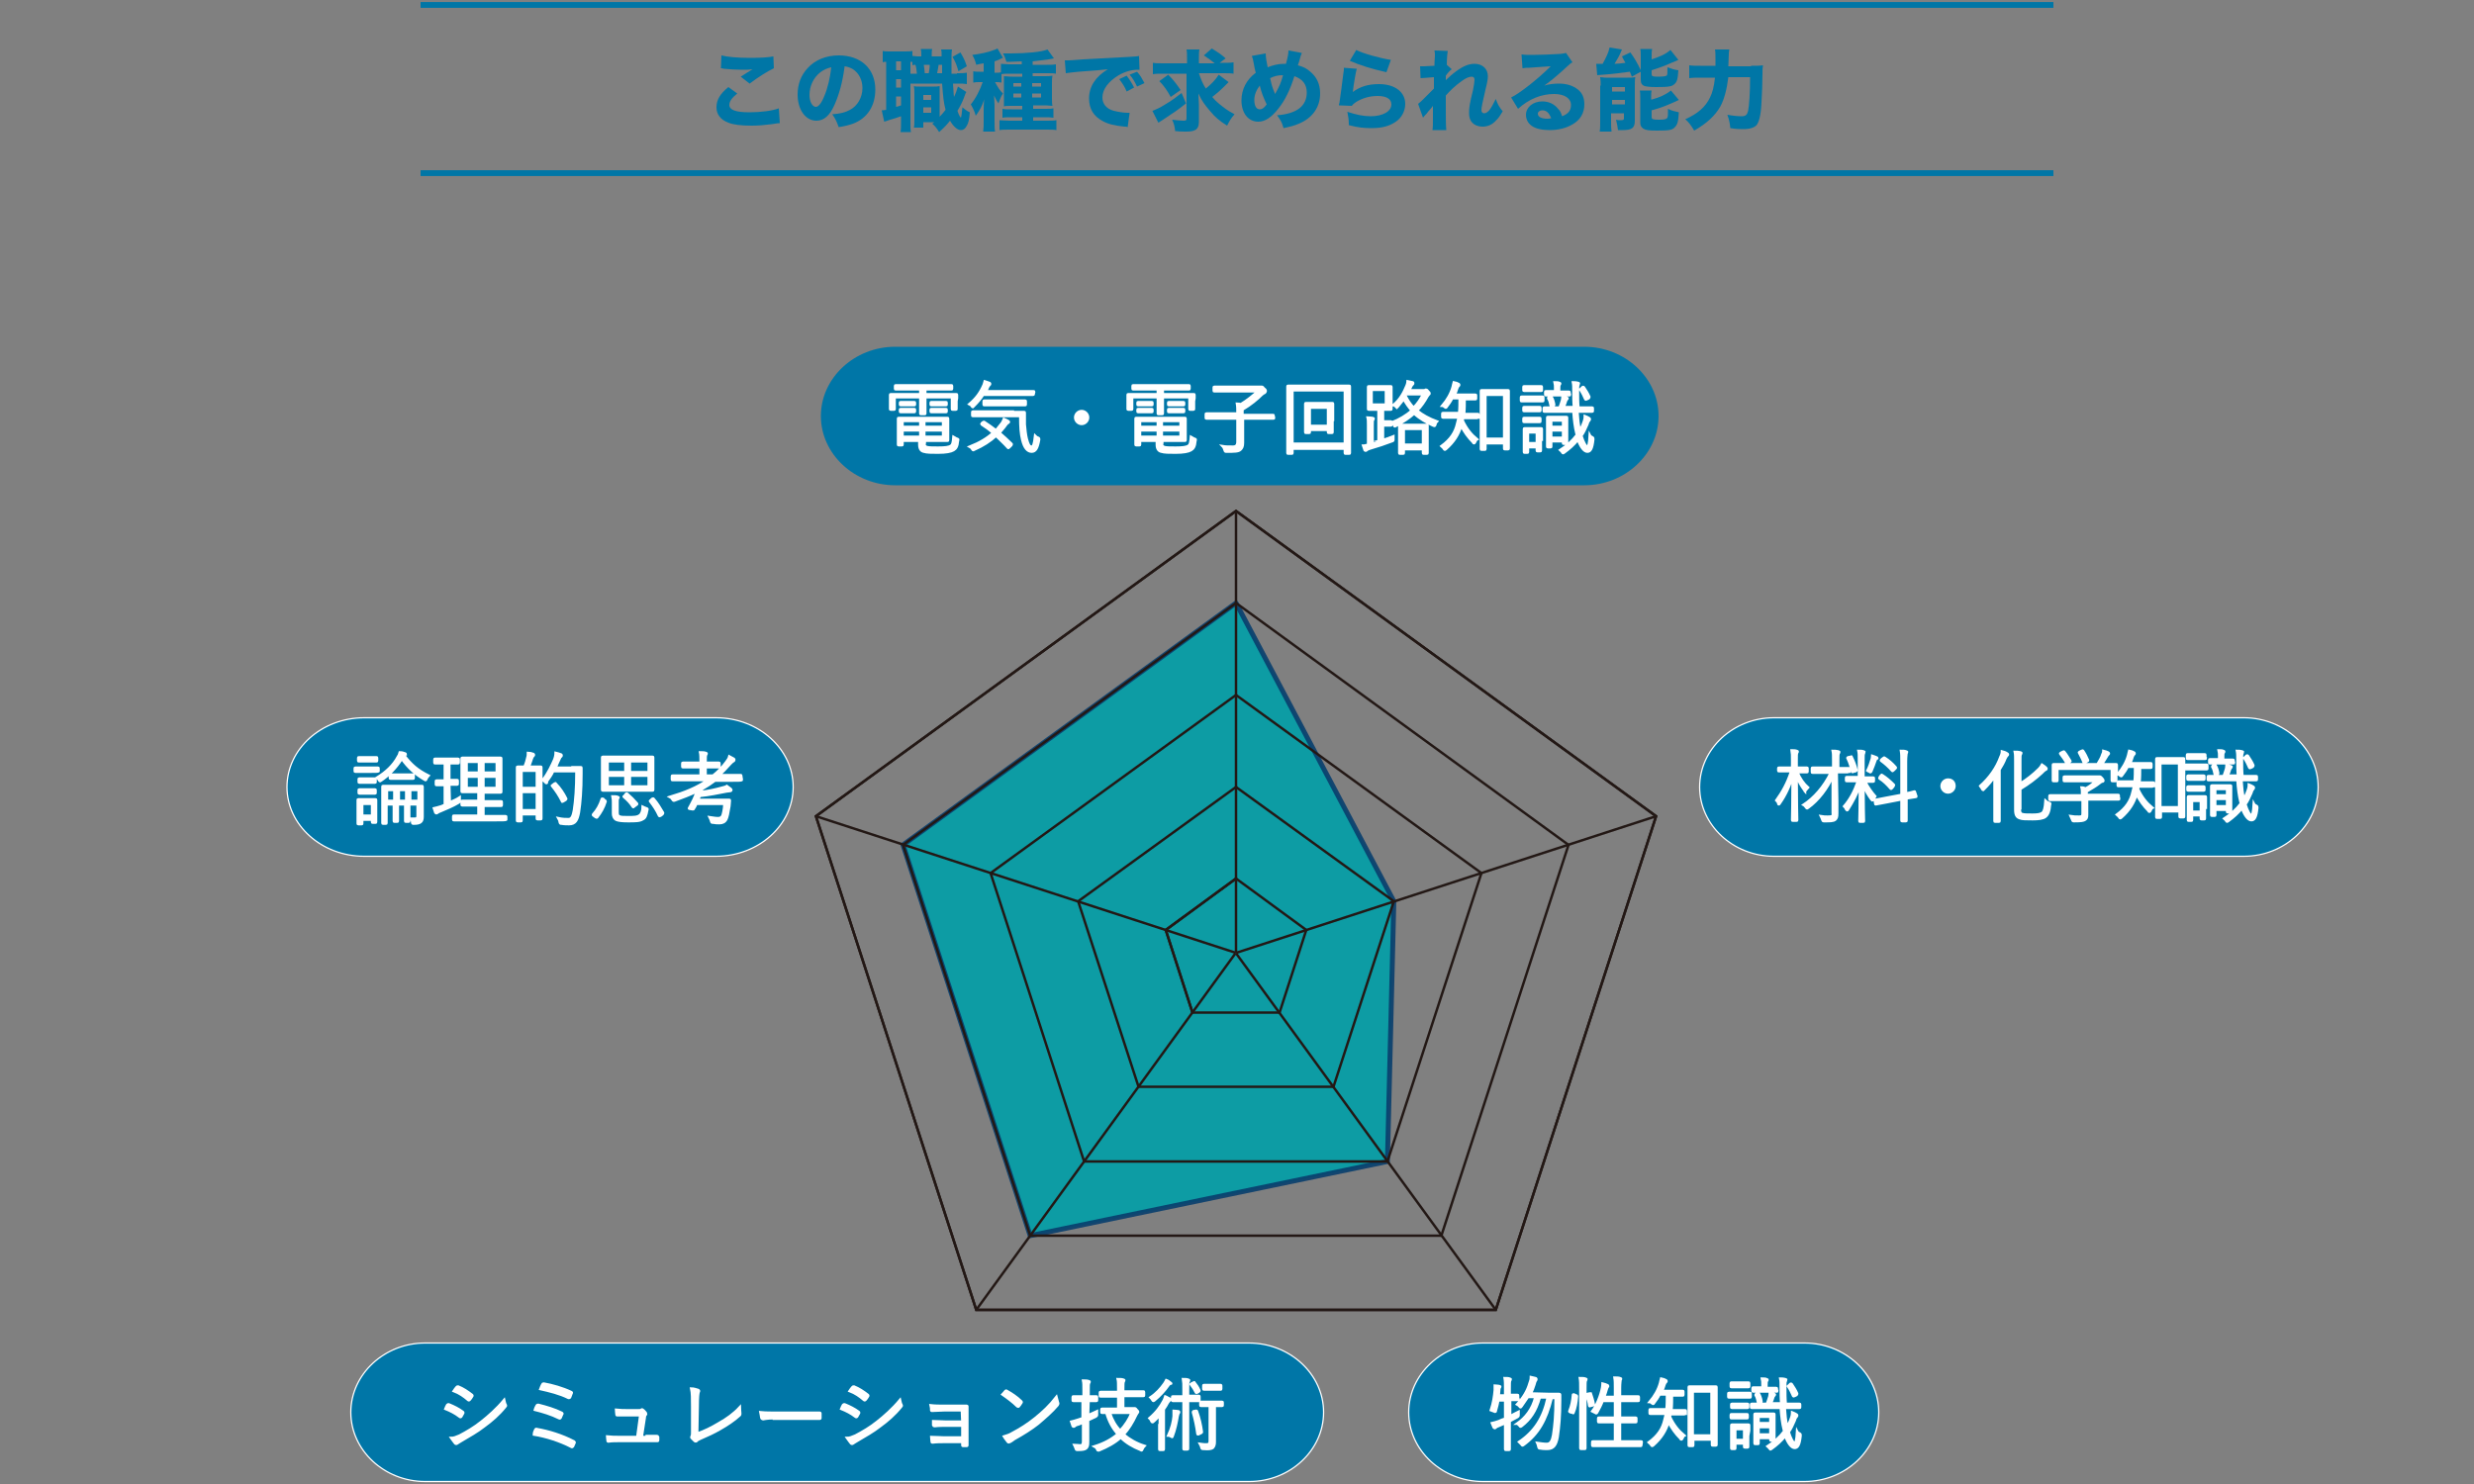
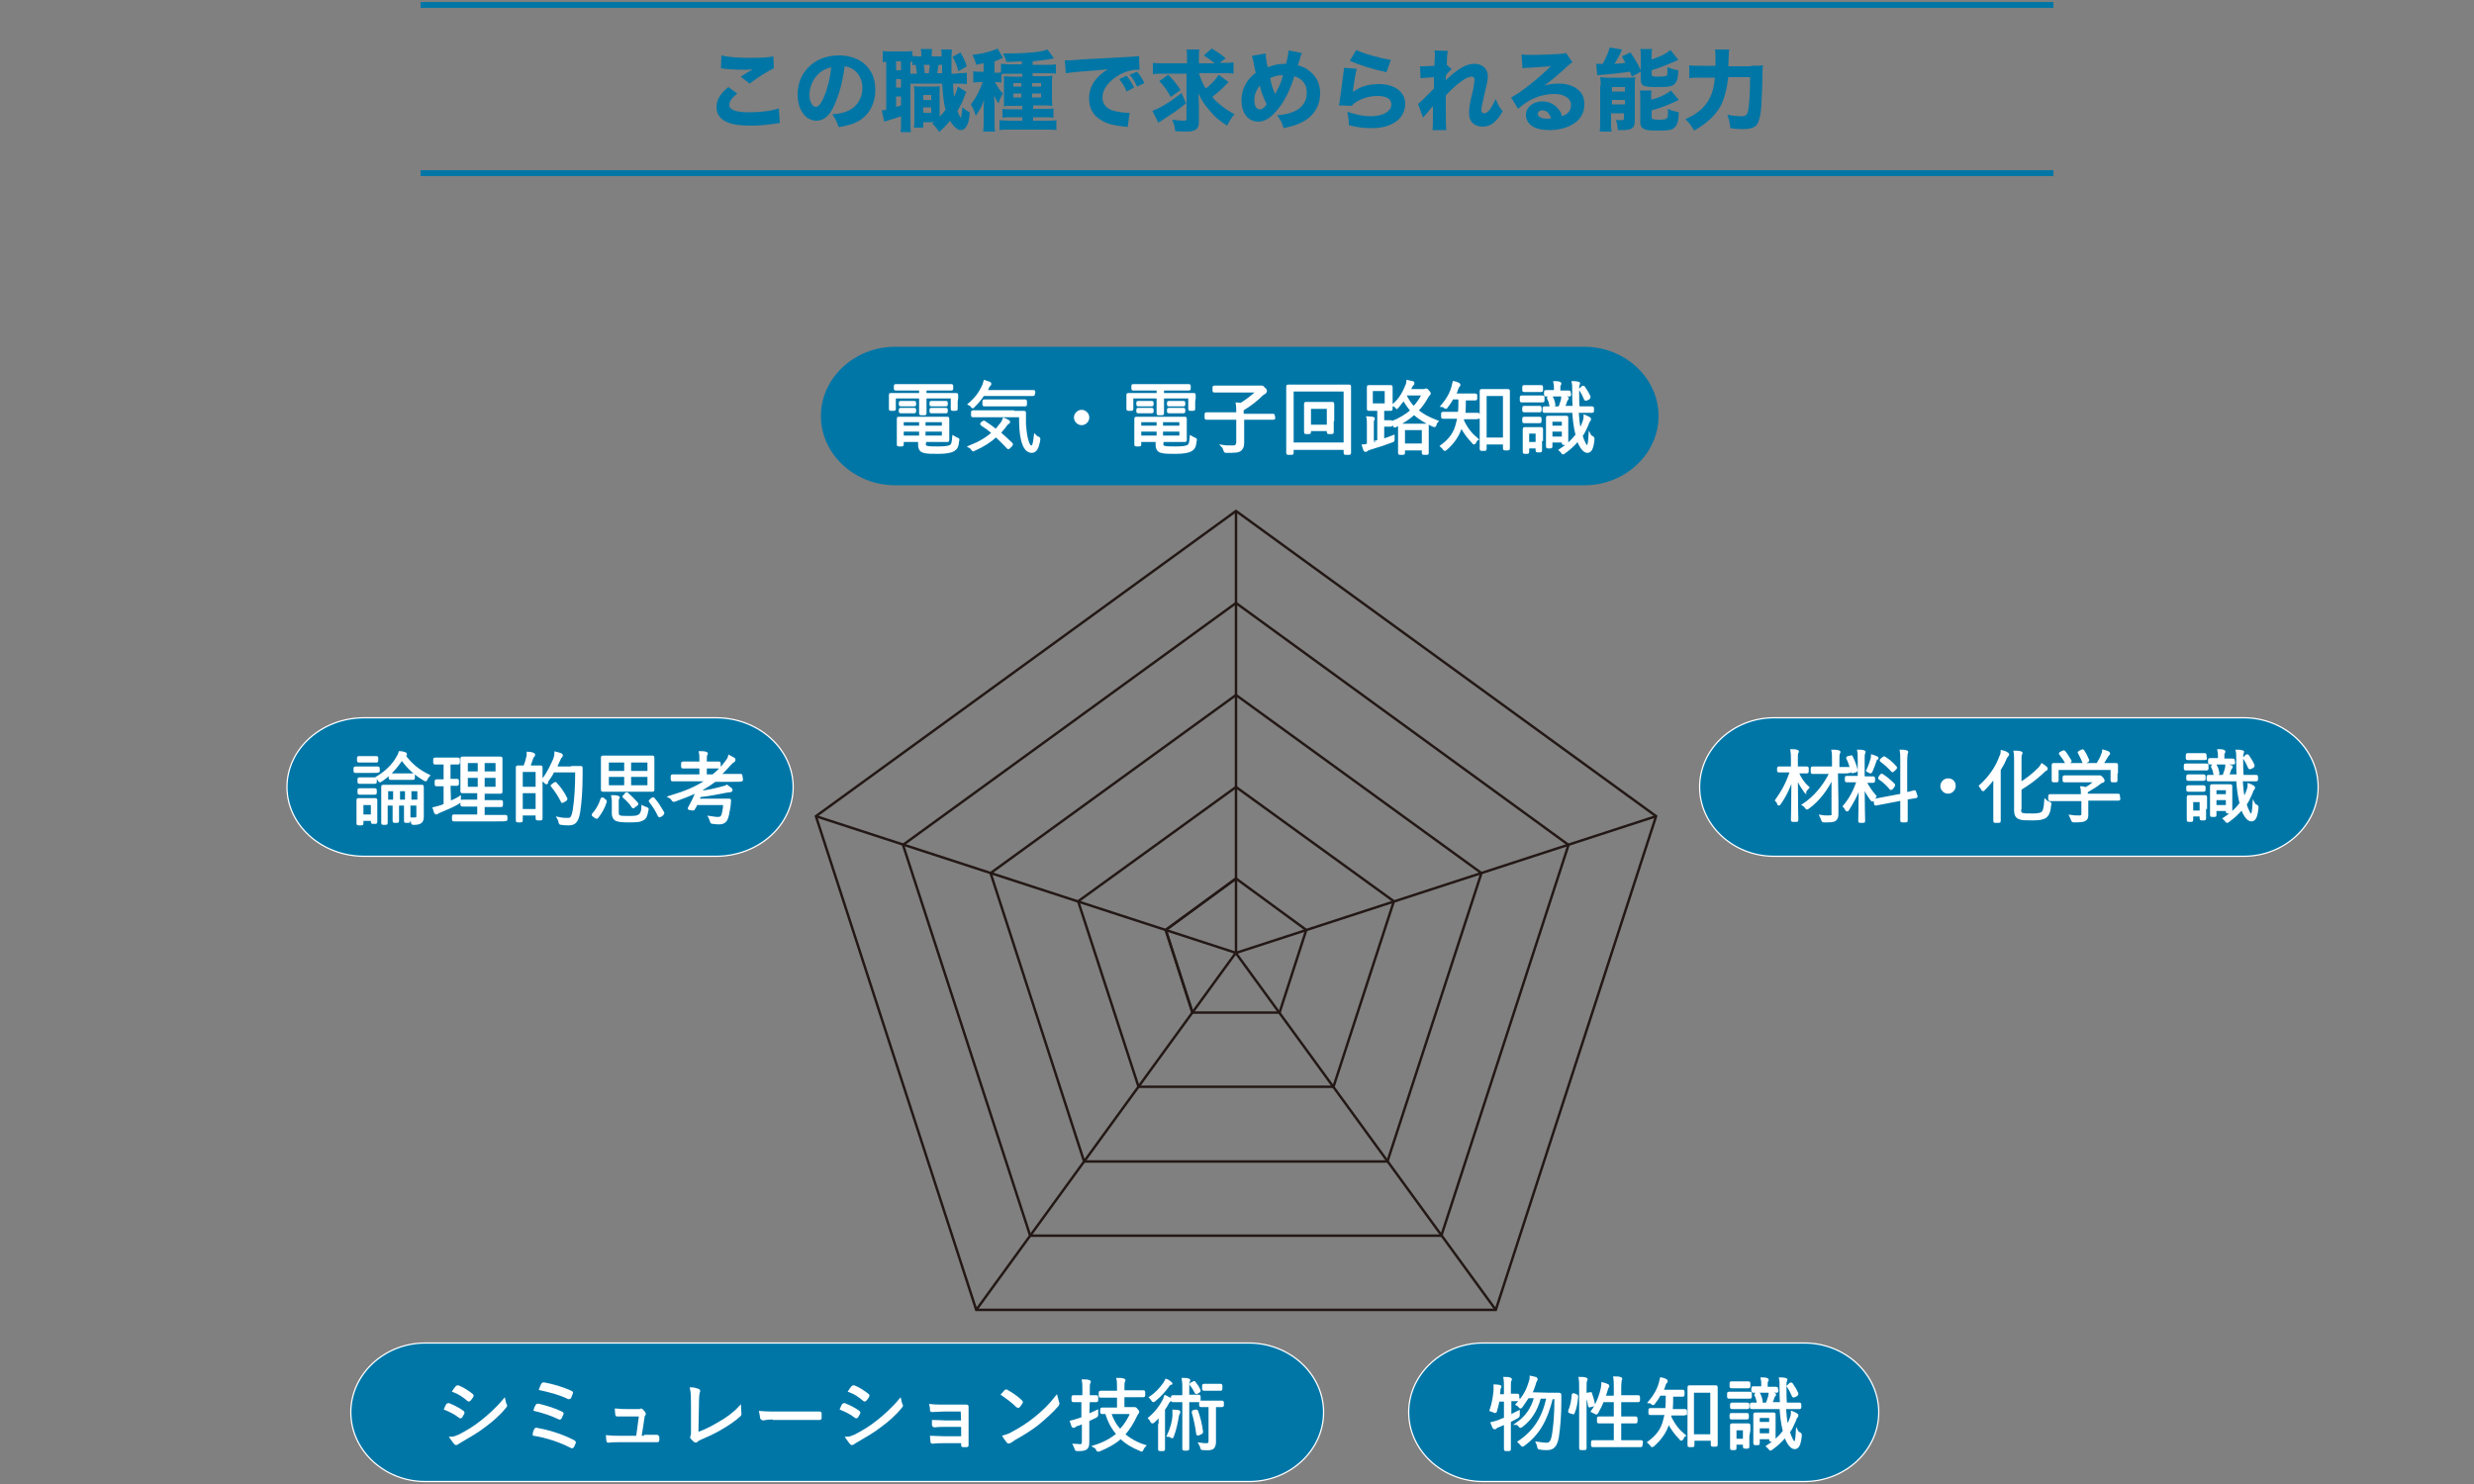
<svg xmlns="http://www.w3.org/2000/svg" version="1.1" id="レイヤー_1" x="0px" y="0px" viewBox="0 0 500 300" style="enable-background:new 0 0 500 300;" xml:space="preserve">
  <rect x="0" y="0" width="500" height="300" fill="#808080" stroke="none" />
  <style type="text/css">
	.st0{fill:#0076A6;}
	.st1{fill:none;stroke:#0076A6;stroke-width:1.173;stroke-miterlimit:10;}
	.st2{opacity:0.9;fill:#009FA8;stroke:#083E6D;stroke-linejoin:round;stroke-miterlimit:10;enable-background:new    ;}
	.st3{fill:none;stroke:#231815;stroke-width:0.5;stroke-miterlimit:10;}
	.st4{fill:#0076A7;}
	.st5{fill:#FFFFFF;stroke:#FFFFFF;stroke-width:0.5;stroke-miterlimit:10;}
	.st6{fill:#0076A7;stroke:#FFFFFF;stroke-width:0.25;stroke-miterlimit:10;}
</style>
  <g>
    <path class="st0" d="M149,18.9c-1.1,0.9-1.6,1.6-1.6,2.3c0,1,1.2,1.5,4.1,1.5c2.2,0,4.6-0.3,5.9-0.8l0.2,3c-0.4,0-0.4,0-1.6,0.2   c-1.6,0.2-2.8,0.3-4.1,0.3c-2.2,0-3.7-0.2-4.7-0.6c-1.6-0.6-2.4-1.7-2.4-3.1c0-1.5,0.7-2.7,2.4-4.1L149,18.9z M145.8,11.2   c1.1,0.3,3.2,0.5,5.8,0.5c2.2,0,3.7-0.1,4.7-0.3l0.1,2.4c-1.1,0.5-3.2,1.8-4.9,3.1l-1.8-1.4c0.6-0.4,1.9-1.2,2.4-1.5   c-0.8,0.1-1.2,0.1-2.1,0.1c-1.2,0-2.7-0.1-3.7-0.2c-0.4-0.1-0.4-0.1-0.6-0.1L145.8,11.2z" />
    <path class="st0" d="M168.7,21.1c-1,2.3-2.2,3.3-3.7,3.3c-2.2,0-3.8-2.2-3.8-5.3c0-2.1,0.7-3.9,2-5.3c1.5-1.7,3.8-2.6,6.3-2.6   c4.5,0,7.4,2.7,7.4,6.9c0,3.3-1.6,5.8-4.5,6.9c-0.9,0.3-1.6,0.5-2.9,0.7c-0.4-1.1-0.6-1.6-1.3-2.6c1.6-0.1,2.7-0.4,3.6-0.9   c1.5-0.8,2.5-2.5,2.5-4.4c0-1.6-0.7-3-1.9-3.8c-0.5-0.3-1-0.5-1.7-0.6C170.3,16.6,169.6,19,168.7,21.1z M165.8,14.6   c-1.4,1.1-2.2,2.8-2.2,4.6c0,1.4,0.6,2.4,1.3,2.4c0.5,0,1.1-0.7,1.7-2.2c0.7-1.6,1.2-3.9,1.4-5.8C167.1,13.8,166.5,14.1,165.8,14.6   z" />
    <path class="st0" d="M193.4,14.8c1.1,0,1.4,0,2-0.1v2.3c-0.6-0.1-0.9-0.1-2-0.1h-0.8c0.1,1.1,0.1,2,0.2,2.7   c0.4-0.8,0.5-1.2,0.8-2.1l1.7,1.1c-0.2,0.3-0.2,0.4-0.5,1.2c-0.3,0.8-0.8,1.8-1.3,2.6c0.3,0.9,0.5,1.2,0.7,1.4   c0.1-0.3,0.2-0.9,0.3-2.1c0.5,0.4,1,0.8,1.5,1c-0.1,1.5-0.3,2.2-0.6,2.7c-0.3,0.6-0.7,0.9-1.2,0.9c-0.7,0-1.5-0.7-2.2-1.9   c-0.7,0.9-1.1,1.3-2.2,2.3c-0.5-0.8-0.8-1.2-1.4-1.7c0.2-0.1,0.3-0.2,0.4-0.3h-2.2v1.1h-1.9c0.1-0.5,0.1-1,0.1-1.5V19   c0-0.8,0-1-0.1-1.6c0.3,0.1,0.5,0.1,1.1,0.1h3c0.5,0,0.6,0,1.1-0.1c0,0.4,0,0.6,0,1.6v4.6c0.5-0.5,0.8-0.9,1.2-1.4   c-0.4-1.5-0.5-2.7-0.7-5.3h-6.1c-0.1,0-0.2,0-0.3,0v7.8c0,1,0,1.5,0.1,2H182c0.1-0.6,0.1-1.1,0.1-2v-1.2c-0.8,0.3-1.5,0.5-2.2,0.7   c-0.8,0.3-0.9,0.3-1.2,0.4l-0.5-2.3c0.2,0,0.4,0,0.9-0.1v-9.7c-0.3,0-0.5,0-0.7,0.1v-2.3c0.4,0.1,0.8,0.1,1.6,0.1h2.7   c0.8,0,1.2,0,1.7-0.1v1c0.3,0,0.6,0.1,1,0.1h0.8c0-0.8,0-1-0.1-1.5h2.3c-0.1,0.4-0.1,0.7-0.1,1.5h2c0-0.9,0-1-0.1-1.4h2.2   c-0.1,0.6-0.1,1-0.1,2.6c0,0.7,0,1.2,0,2.3H193.4z M181.1,14.2h1v-1.8h-1V14.2z M181.1,17.7h1v-1.7h-1V17.7z M181.1,21.6   c0.4-0.1,0.5-0.1,1-0.3v-1.8h-1V21.6z M185.3,14.8c-0.1-0.7-0.1-1.2-0.3-1.7c-0.3,0-0.3,0-0.6,0.1v-0.7c-0.2,0-0.2,0-0.4,0v2.4h0.3   H185.3z M186.6,22.8h1.6v-1.1h-1.6V22.8z M186.6,20.2h1.6v-1h-1.6V20.2z M187.7,14.8c0.1-0.6,0.2-1.1,0.2-1.7h-1.2   c0.1,0.5,0.1,0.9,0.2,1.7H187.7z M190.4,14.8c0-0.2,0-0.8,0-1.7h-0.7c-0.1,0.7-0.2,1.1-0.3,1.7H190.4z M194.1,10.6   c0.6,1,0.9,1.6,1.3,2.8l-1.7,1c-0.4-1.4-0.6-1.9-1.2-2.9L194.1,10.6z" />
    <path class="st0" d="M202.4,16.7c-0.4-0.1-0.7-0.1-1.2-0.1h-0.1c0.6,1.1,0.9,1.6,1.6,2.3c-0.4,0.6-0.6,1.1-0.9,2   c-0.4-0.5-0.6-1-0.9-1.6c0,0.4,0.1,1.3,0.1,1.9v3.3c0,1,0,1.5,0.1,2.1h-2.4c0.1-0.7,0.1-1.3,0.1-2.1v-2.3c0-1.2,0.1-1.9,0.1-2.1   c-0.4,1.3-0.9,2.2-1.7,3.3c-0.2-0.8-0.6-1.6-1-2.3c1-1.2,1.9-3,2.4-4.5h-0.7c-0.5,0-0.8,0-1.2,0.1v-2.3c0.4,0.1,0.8,0.1,1.3,0.1   h0.8v-1.7c-0.5,0.1-0.8,0.1-1.5,0.3c-0.2-0.8-0.4-1.3-0.8-2c1.6-0.2,3.1-0.5,4.4-1c0.3-0.1,0.5-0.2,0.7-0.3l1.1,1.9   c-0.1,0-0.3,0.1-0.9,0.4c-0.2,0.1-0.3,0.1-0.8,0.3v2.3h0.3c0.4,0,0.7,0,1-0.1v-1.7c0.4,0,1,0.1,1.7,0.1h2.5v-0.6   c-0.9,0-1.5,0.1-3.1,0.1c-0.2-0.7-0.4-1.2-0.7-1.7c0.7,0,1.3,0,1.6,0c3,0,6.3-0.3,7.4-0.8l1.3,1.8c-0.1,0-0.1,0-0.5,0.1   c-0.9,0.2-2.3,0.3-3.8,0.5v0.7h2.9c0.7,0,1.3,0,1.8-0.1v1.9c-0.5-0.1-1-0.1-1.7-0.1h-3v0.6h2.2c1,0,1.3,0,1.8-0.1   c-0.1,0.5-0.1,0.8-0.1,1.5v2.9c0,0.8,0,1.2,0.1,1.7c-0.5,0-0.8-0.1-1.5-0.1h-2.4v0.7h2.3c0.9,0,1.3,0,1.8-0.1v1.9   c-0.6-0.1-1.1-0.1-1.8-0.1h-2.3v0.7h2.7c0.8,0,1.5,0,2-0.1v2c-0.5-0.1-1.2-0.1-2.1-0.1h-7.3c-0.9,0-1.6,0-2.1,0.1v-2   c0.4,0,1.2,0.1,2,0.1h2.6v-0.7h-2.2c-0.8,0-1.3,0-1.8,0.1v-1.8c0.5,0.1,0.9,0.1,1.8,0.1h2.2v-0.7h-2.2c-0.8,0-1.1,0-1.5,0.1   c0-0.4,0-0.8,0-1.7v-2.8c0-0.8,0-1.2,0-1.6c0.4,0,0.8,0.1,1.7,0.1h2v-0.6H204c-0.6,0-1.3,0-1.6,0.1V16.7z M204.8,16.8v0.7h1.6v-0.7   H204.8z M204.8,18.9v0.8h1.6v-0.8H204.8z M210.4,17.5v-0.7h-1.8v0.7H210.4z M210.4,19.7v-0.8h-1.8v0.8H210.4z" />
    <path class="st0" d="M215.2,12.2c0.4,0,0.6,0,0.7,0c0.3,0,0.5,0,3-0.2c1.2-0.1,4.3-0.2,9.3-0.5c1.6-0.1,1.7-0.1,2-0.2l0.1,2.8   c-0.2,0-0.3,0-0.4,0c-1.2,0-2.6,0.4-3.8,1.1c-2,1.2-3.3,2.8-3.3,4.5c0,1.3,0.8,2.3,2.3,2.7c0.8,0.2,2,0.4,2.7,0.4   c0.1,0,0.2,0,0.5,0l-0.4,2.9c-0.2-0.1-0.3-0.1-0.6-0.1c-2-0.2-3.3-0.5-4.4-1.1c-1.9-1-2.8-2.5-2.8-4.6c0-2.4,1.3-4.4,3.8-5.9   c-1.8,0.2-1.9,0.2-5.9,0.5c-1,0.1-2,0.2-2.6,0.3L215.2,12.2z M227.7,18.5c-0.4-1-0.9-1.7-1.5-2.5l1.5-0.7c0.6,0.8,1,1.4,1.5,2.4   L227.7,18.5z M229.8,17.5c-0.5-1-0.8-1.6-1.5-2.4l1.5-0.6c0.7,0.8,0.9,1.2,1.5,2.3L229.8,17.5z" />
    <path class="st0" d="M239.7,20.9c-1.9,1.5-2.1,1.6-4.5,3.2c-0.5,0.3-0.7,0.5-1.1,0.7l-1.2-2.4c0.8-0.3,1.5-0.6,2.6-1.3   c1.4-0.8,2.1-1.4,3.3-2.3L239.7,20.9z M242.3,14.8c0.4,1.2,0.8,2.2,1.4,3.1c1.1-0.9,2-1.8,2.6-2.8l2,1.5c-0.2,0.2-0.2,0.2-1.1,1.1   c-0.6,0.6-1.3,1.2-2.2,1.9c0.4,0.5,0.8,0.9,1.4,1.4c1,0.8,1.6,1.3,3.1,2.1c-0.7,0.8-1,1.3-1.5,2.3c-1.6-1-2.5-1.8-3.4-2.9   c-1.2-1.4-1.7-2.1-2.4-3.6c0,0.7,0.1,1.6,0.1,2.2v3.6c0,0.8-0.3,1.4-0.8,1.6c-0.4,0.2-0.8,0.3-1.8,0.3c-0.7,0-1.4,0-2.2-0.1   c-0.1-0.9-0.2-1.4-0.6-2.3c1,0.1,1.7,0.2,2.3,0.2c0.5,0,0.6-0.1,0.6-0.5v-9H235c-0.8,0-1.5,0-2,0.1v-2.3c0.6,0.1,1.2,0.1,2.2,0.1   h4.7v-0.8c0-0.9,0-1.5-0.1-2h2.6c-0.1,0.6-0.1,1.1-0.1,2v0.8h3.2c-0.6-0.5-1.3-1-2.2-1.6l1.6-1.4c1.6,1,1.9,1.2,2.8,2l-1.2,0.9h0.6   c1,0,1.6,0,2.2-0.1v2.3c-0.5-0.1-1.2-0.1-2.2-0.1H242.3z M236.1,15.1c1,1,1.7,1.9,2.5,3.1l-2,1.4c-0.7-1.3-1.4-2.3-2.3-3.2   L236.1,15.1z" />
    <path class="st0" d="M255.8,10.8c0,0.8,0.2,1.9,0.4,2.8c1-0.4,2.1-0.7,3.3-0.7c0.1,0,0.3,0,0.4,0c0.4-1.5,0.5-2.1,0.5-2.7l2.7,0.5   c-0.1,0.2-0.1,0.4-0.2,0.5c-0.2,0.8-0.5,1.8-0.6,2c1.1,0.3,1.7,0.6,2.4,1.2c1.4,1.1,2.1,2.6,2.1,4.5c0,2.8-1.6,5-4.3,6.1   c-0.9,0.4-1.7,0.6-3.1,0.9c-0.3-1.1-0.5-1.5-1.3-2.6c4-0.3,6-1.9,6-4.6c0-1.6-0.8-2.7-2.5-3.3c-0.8,2.6-1.9,4.9-3.2,6.5   c-1.4,1.8-2.7,2.7-4.1,2.7c-2,0-3.4-1.7-3.4-4.3c0-2.2,1-4.2,2.9-5.6c-0.1-0.2-0.3-1.2-0.6-2.8c-0.1-0.2-0.1-0.3-0.2-0.6   L255.8,10.8z M253.5,20.2c0,1.2,0.4,1.9,1.1,1.9c0.5,0,0.9-0.3,1.4-1c-0.7-1.5-1-2.2-1.4-3.8C253.9,18.2,253.5,19.2,253.5,20.2z    M257.7,19c0.9-1.6,1.2-2.3,1.6-3.8c-1.1,0-1.8,0.2-2.6,0.6C257,17.2,257.1,17.6,257.7,19z" />
    <path class="st0" d="M274.2,13.9c-0.2,0.7-0.6,3-0.8,4.7c1.5-1.1,3.1-1.6,5.3-1.6c3.2,0,5.3,1.6,5.3,4c0,1.4-0.7,2.8-1.9,3.6   c-1.3,0.9-2.8,1.3-4.9,1.3c-1.5,0-2.7-0.1-4.6-0.6c0-1.2-0.1-1.6-0.3-2.7c1.8,0.6,3.3,0.9,4.7,0.9c2.5,0,4.2-1,4.2-2.4   c0-1.1-1-1.7-2.8-1.7c-1.5,0-3,0.4-4.3,1.2c-0.4,0.3-0.6,0.4-0.9,0.8l-2.6-0.1c0-0.2,0-0.3,0.1-0.5c0.2-1.3,0.5-3.6,0.8-6   c0.1-0.4,0.1-0.7,0.1-1.1L274.2,13.9z M274.1,10.1c1.3,0.7,4.9,1.7,7,2l-0.9,2.5c-3.1-0.7-5.3-1.4-7.4-2.3L274.1,10.1z" />
    <path class="st0" d="M286.6,21c0.4-0.3,0.7-0.6,1.2-1.1c1.8-1.8,1.8-1.8,2-2c0-0.3,0-0.5,0-0.7c0-0.5,0-0.5,0-0.9   c0-0.2,0-0.3,0-0.7c-1.5,0.1-2.2,0.2-2.7,0.2l-0.1-2.4c0.4,0,0.6,0,0.8,0c0.4,0,1.5-0.1,2.1-0.1c0-1,0.1-1.6,0.1-2   c0-0.5,0-0.7-0.1-1.1l2.7,0.1c-0.1,0.5-0.2,1.7-0.2,2.8l1,0.9c-0.3,0.2-0.8,0.7-1.2,1.3c0,0.2,0,0.2,0,0.4c0,0.1,0,0.1,0,0.5   c0.5-0.5,1.4-1.3,2.1-1.8c1.5-1.1,2.6-1.5,3.7-1.5c1.6,0,2.7,1,2.7,2.5c0,0.6-0.1,1.2-0.5,2.8c-0.6,2.6-0.8,3.5-0.8,4   c0,0.5,0.2,0.7,0.6,0.7c0.3,0,0.8-0.3,1.2-0.9c0.4-0.6,0.8-1.4,1.1-2c0.4,1.1,0.6,1.5,1.4,2.5c-0.6,1-0.8,1.3-1.3,1.8   c-0.8,0.9-1.7,1.3-2.8,1.3c-0.6,0-1.3-0.2-1.7-0.5c-0.7-0.5-1-1.2-1-2.3c0-1,0.1-1.8,0.8-4.6c0.2-1.1,0.3-1.7,0.3-2.1   c0-0.4-0.2-0.6-0.6-0.6c-0.5,0-1.2,0.3-2,0.9c-1.3,0.9-2.4,2-3.2,2.9c0,0.9,0,1.5,0,2c0,2.5,0,4.1,0.1,5h-2.8   c0.1-0.6,0.1-1.3,0.1-2.8c0-1.1,0-1.2,0-2.1c-0.1,0.1-0.1,0.1-0.3,0.4c-0.2,0.2-0.2,0.2-0.7,0.8c-0.1,0.2-0.3,0.4-0.6,0.7   c-0.2,0.3-0.3,0.3-0.4,0.5L286.6,21z" />
    <path class="st0" d="M307.5,11c0.7,0.1,1.3,0.1,2.3,0.1c1.5,0,3.8-0.1,5.5-0.2c0.7-0.1,0.9-0.1,1.2-0.2l1.3,1.9   c-0.4,0.2-0.4,0.2-1.8,1.5c-1.9,1.7-2.4,2.1-3.9,3.2c1-0.3,1.9-0.4,3-0.4c1.5,0,2.8,0.4,3.8,1.2c0.9,0.7,1.3,1.7,1.3,3   c0,1.7-0.8,3.2-2.5,4.1c-1.2,0.7-2.8,1.1-4.5,1.1c-1.6,0-2.9-0.3-3.7-0.9c-0.7-0.5-1.1-1.3-1.1-2.2c0-1.5,1.4-2.7,3.3-2.7   c1.3,0,2.4,0.5,3.2,1.5c0.4,0.4,0.6,0.8,0.8,1.5c1.3-0.5,1.8-1.2,1.8-2.3c0-1.3-1.3-2.2-3.4-2.2c-2.6,0-5.1,1-7.3,3l-1.4-2.3   c1.7-0.8,5.5-3.8,8-6.3c-1.5,0.1-1.8,0.1-4.4,0.3c-0.6,0-0.7,0-1.3,0.1L307.5,11z M311.7,22.3c-0.5,0-0.9,0.3-0.9,0.7   c0,0.6,0.7,1,1.9,1c0.3,0,0.3,0,0.8-0.1C313.1,22.9,312.6,22.3,311.7,22.3z" />
    <path class="st0" d="M329.8,15.5c-0.2-0.5-0.3-0.7-0.4-1c-1.3,0.2-3.9,0.5-5.4,0.6c-0.5,0-0.9,0.1-1.2,0.1l-0.2-2.3   c0.3,0,0.7,0,0.9,0c0,0,0.1,0,0.2,0h0.2c0.7-1.3,1.2-2.3,1.4-3.3l2.5,0.4c-0.1,0.3-0.2,0.4-0.3,0.7c-0.2,0.5-0.7,1.4-1.2,2.2   c0.6,0,1.4-0.1,2.2-0.2c-0.3-0.5-0.4-0.7-0.7-1.3l1.7-0.8c0.8,1.1,1.4,2.1,2.1,3.6v-2.8c0-0.7,0-1.1-0.1-1.5h2.4   c-0.1,0.4-0.1,0.7-0.1,1.4V12c0.9-0.3,1.2-0.4,2.1-0.8c0.8-0.4,1.1-0.6,1.7-1.1l1.6,2c-0.4,0.2-0.4,0.2-1.4,0.6   c-1.1,0.5-2.4,1-4,1.5V15c0,0.4,0.2,0.5,1.2,0.5c1.2,0,1.6-0.1,1.8-0.2c0.2-0.1,0.2-0.5,0.2-1.7c0.8,0.3,1.4,0.5,2.2,0.6   c-0.1,1.8-0.3,2.4-0.8,2.8c-0.5,0.5-1.2,0.6-3.7,0.6c-1.3,0-1.9-0.1-2.3-0.2c-0.6-0.2-0.8-0.6-0.8-1.3v-1.6L329.8,15.5z    M323.5,17.3c0-0.6,0-1.1-0.1-1.7c0.4,0,0.6,0.1,1.2,0.1h4.3c0.8,0,1.1,0,1.6-0.1c-0.1,0.5-0.1,0.9-0.1,1.7v7.1   c0,1.5-0.6,1.9-2.5,1.9c-0.2,0-0.5,0-0.9,0c-0.1-0.8-0.2-1.3-0.4-2.1c0.3,0.1,0.8,0.1,1,0.1c0.4,0,0.6-0.1,0.6-0.3v-1.1h-2.6v1.6   c0,0.9,0,1.4,0.1,2.1h-2.4c0.1-0.6,0.1-1.1,0.1-2V17.3z M325.8,18.5h2.6v-0.9h-2.6V18.5z M325.8,21.1h2.6v-0.9h-2.6V21.1z    M333.9,20.1c1.5-0.4,2.8-1,3.8-1.8l1.6,1.9c-2.1,1-3.6,1.6-5.5,2.1v1.4c0,0.4,0.3,0.5,1.5,0.5c1,0,1.4-0.1,1.6-0.3   c0.2-0.2,0.2-0.5,0.2-1.9c0.8,0.4,1.3,0.5,2.2,0.7c-0.1,1.9-0.3,2.5-0.8,3c-0.5,0.6-1.2,0.7-3.7,0.7c-1.6,0-2.2-0.1-2.7-0.4   c-0.4-0.3-0.6-0.6-0.6-1.2v-4.9c0-0.8,0-1.2-0.1-1.6h2.4c-0.1,0.4-0.1,0.7-0.1,1.5V20.1z" />
    <path class="st0" d="M353.9,13.3c1.1,0,1.7,0,2.4-0.1c-0.1,0.7-0.1,0.9-0.1,1.7c0,1.6-0.1,4.3-0.2,5.8c-0.1,2.5-0.5,4-1,4.6   c-0.5,0.5-1.3,0.8-2.7,0.8c-0.8,0-1.3,0-2.6-0.2c-0.1-1.1-0.3-1.9-0.6-2.7c1.1,0.2,2.1,0.3,2.9,0.3c0.8,0,1.1-0.3,1.3-1.1   c0.2-1,0.4-3.6,0.4-6.8h-4.4c-0.3,2.4-0.8,4.4-1.6,5.9c-1.1,1.9-2.7,3.4-5.3,4.9c-0.6-1-1.1-1.7-1.8-2.3c2.5-1.1,4.1-2.5,5-4.4   c0.5-1,0.8-2.2,1-4h-2.9c-0.9,0-1.6,0-2.3,0.1v-2.6c0.7,0.1,1.3,0.1,2.3,0.1h3c0-0.5,0-0.8,0-1.2c0-1,0-1.7-0.1-2.1h2.9   c-0.1,0.5-0.1,0.5-0.2,3.4H353.9z" />
  </g>
  <line class="st1" x1="415" y1="35" x2="85" y2="35" />
  <line class="st1" x1="415" y1="1" x2="85" y2="1" />
  <g>
-     <polygon class="st2" points="281.7,182.2 280.4,234.8 208.2,249.8 182.5,170.8 249.8,121.9  " />
    <g>
-       <polygon class="st3" points="197.3,264.8 164.9,165 249.8,103.3 334.7,165 302.3,264.8   " />
      <polygon class="st3" points="197.3,264.8 164.9,165 249.8,103.3 334.7,165 302.3,264.8   " />
      <polygon class="st3" points="208.2,249.8 182.5,170.8 249.8,121.9 317,170.8 291.3,249.8   " />
      <polygon class="st3" points="219.1,234.8 200.2,176.5 249.8,140.5 299.4,176.5 280.4,234.8   " />
      <polygon class="st3" points="230.1,219.7 217.9,182.2 249.8,159.1 281.7,182.2 269.5,219.7   " />
      <polygon class="st3" points="258.6,204.7 241,204.7 235.6,188 249.8,177.6 264,188   " />
      <polyline class="st3" points="241,204.7 235.6,188 249.8,177.6   " />
      <line class="st3" x1="249.8" y1="103.5" x2="249.8" y2="192.7" />
      <line class="st3" x1="164.9" y1="165" x2="249.7" y2="192.6" />
      <line class="st3" x1="197.3" y1="264.8" x2="249.7" y2="192.7" />
      <line class="st3" x1="302.3" y1="264.8" x2="249.8" y2="192.7" />
      <line class="st3" x1="334.7" y1="165" x2="249.9" y2="192.6" />
    </g>
  </g>
  <g>
    <path class="st4" d="M335.2,84.1c0,7.7-6.8,14-15,14H180.9c-8.2,0-15-6.3-15-14s6.8-14,15-14h139.3   C328.4,70.1,335.2,76.4,335.2,84.1z" />
  </g>
  <g>
    <path class="st5" d="M193.3,81.1c0,1.4,0,1.6,0,1.6c0,0.1,0,0.1-0.1,0.1h-0.7c-0.1,0-0.1,0-0.1-0.1v-2.4H187V82c0,1.1,0,1.5,0,1.6   c0,0.1,0,0.1-0.1,0.1h-0.8c-0.1,0-0.1,0-0.1-0.1c0-0.1,0-0.5,0-1.6v-1.7h-5.2v2.4c0,0.1,0,0.1-0.1,0.1H180c-0.1,0-0.1,0-0.1-0.1   c0-0.1,0-0.3,0-1.6v-0.5c0-0.5,0-0.7,0-0.8c0-0.1,0-0.1,0.1-0.1s0.6,0,2.2,0h3.8v-1h-2.7c-1.6,0-2.2,0-2.3,0s-0.1,0-0.1-0.1V78   c0-0.1,0-0.1,0.1-0.1s0.6,0,2.3,0h6.7c1.6,0,2.2,0,2.3,0s0.1,0,0.1,0.1v0.6c0,0.1,0,0.1-0.1,0.1s-0.6,0-2.3,0h-3v1h4.1   c1.6,0,2.1,0,2.2,0c0.1,0,0.1,0,0.1,0.1c0,0.1,0,0.3,0,0.7L193.3,81.1L193.3,81.1z M186.8,89.5c0,0.6,0.2,0.8,0.6,0.9   c0.5,0.1,1.2,0.1,2.2,0.1c1.4,0,2.2-0.1,2.6-0.4c0.3-0.2,0.4-0.6,0.5-1.8c0.2,0.1,0.4,0.3,0.7,0.4c0.3,0.1,0.3,0.1,0.2,0.4   c-0.1,1.2-0.4,1.6-0.9,1.9c-0.5,0.3-1.5,0.5-3.1,0.5c-1.3,0-2.3,0-2.9-0.2c-0.5-0.1-0.9-0.5-0.9-1.4v-0.8h-3.4v0.8   c0,0.1,0,0.1-0.1,0.1h-0.7c-0.1,0-0.1,0-0.1-0.1s0-0.4,0-1.5v-2.3c0-1,0-1.4,0-1.5c0-0.1,0-0.1,0.1-0.1s0.8,0,2.4,0h5.1   c1.6,0,2.3,0,2.4,0c0.1,0,0.1,0,0.1,0.1c0,0.1,0,0.4,0,1.4v1.6c0,0.9,0,1.3,0,1.4s0,0.1-0.1,0.1s-0.8,0-2.4,0h-2.2v0.4H186.8z    M184.9,81.8c0,0.1,0,0.1-0.1,0.1s-0.3,0-1,0H183c-0.8,0-0.9,0-1,0s-0.1,0-0.1-0.1v-0.4c0-0.1,0-0.1,0.1-0.1s0.3,0,1,0h0.8   c0.8,0,1,0,1,0c0.1,0,0.1,0,0.1,0.1V81.8z M184.9,83.2c0,0.1,0,0.1-0.1,0.1s-0.3,0-1,0H183c-0.8,0-0.9,0-1,0s-0.1,0-0.1-0.1v-0.4   c0-0.1,0-0.1,0.1-0.1s0.3,0,1,0h0.8c0.8,0,1,0,1,0c0.1,0,0.1,0,0.1,0.1V83.2z M185.9,85.1h-3.5v1.2h3.6v-1.2H185.9z M185.9,87h-3.5   v1.3h3.6V87H185.9z M190.6,85.1h-3.8v1.2h3.8V85.1z M190.6,87h-3.8v1.3h3.8V87z M191.3,81.8c0,0.1,0,0.1-0.1,0.1s-0.3,0-1.1,0h-0.8   c-0.8,0-1,0-1.1,0s-0.1,0-0.1-0.1v-0.4c0-0.1,0-0.1,0.1-0.1s0.3,0,1.1,0h0.8c0.8,0,1,0,1.1,0s0.1,0,0.1,0.1V81.8z M191.3,83.2   c0,0.1,0,0.1-0.1,0.1s-0.3,0-1.1,0h-0.8c-0.8,0-1,0-1.1,0s-0.1,0-0.1-0.1v-0.4c0-0.1,0-0.1,0.1-0.1s0.3,0,1.1,0h0.8   c0.8,0,1,0,1.1,0s0.1,0,0.1,0.1V83.2z" />
    <path class="st5" d="M208.9,79.7c0,0.1,0,0.1-0.1,0.1s-0.6,0-2.2,0h-7.9c-0.5,0.8-1.1,1.5-1.9,2.3c-0.1,0.1-0.2,0.2-0.2,0.2   c-0.1,0-0.1-0.1-0.2-0.2c-0.1-0.2-0.3-0.3-0.5-0.4c1.4-1.2,2.2-2.3,2.9-3.9c0.1-0.2,0.1-0.4,0.2-0.7c0.3,0.1,0.7,0.2,0.9,0.3   c0.1,0,0.2,0.1,0.2,0.2s0,0.1-0.1,0.2c-0.1,0.1-0.2,0.2-0.3,0.4c-0.1,0.3-0.3,0.6-0.4,0.9h7.4c1.6,0,2.2,0,2.2,0   c0.1,0,0.1,0,0.1,0.1L208.9,79.7L208.9,79.7z M198.6,85.4c0.1-0.1,0.2-0.1,0.3-0.1c0.8,0.5,1.6,1.1,2.4,1.7c0.4-0.5,0.8-1,1.2-1.5   c0.1-0.2,0.3-0.5,0.4-0.8c0.3,0.1,0.6,0.3,0.8,0.4c0.1,0.1,0.2,0.1,0.2,0.2s-0.1,0.1-0.2,0.2c-0.1,0-0.2,0.2-0.4,0.4   c-0.4,0.6-0.9,1.1-1.3,1.6c0.8,0.7,1.6,1.4,2.4,2.2c0.1,0.1,0.1,0.1,0,0.3l-0.4,0.4c-0.2,0.2-0.2,0.2-0.3,0.1   c-0.8-0.9-1.6-1.6-2.4-2.4c-1.2,1.1-2.6,2-4.4,2.8c-0.1,0-0.2,0.1-0.2,0.1c-0.1,0-0.1-0.1-0.2-0.2c-0.1-0.2-0.3-0.4-0.5-0.5   c2-0.8,3.5-1.7,4.7-2.8c-0.7-0.6-1.5-1.2-2.3-1.7c-0.1-0.1-0.1-0.1,0-0.2L198.6,85.4z M204.7,83.3c1.6,0,2.2,0,2.3,0s0.1,0,0.1,0.1   c0,0.8,0,1.6,0,2.4c0.1,1.1,0.2,2.1,0.4,2.9c0.3,1.1,0.5,1.6,1,1.6c0.3,0,0.5-0.4,0.7-2.2c0.2,0.2,0.3,0.3,0.6,0.4   c0.2,0.1,0.2,0.1,0.2,0.4c-0.3,1.7-0.7,2.4-1.5,2.4s-1.5-0.7-1.9-2.4c-0.3-1.2-0.4-2.6-0.4-4.8h-7.3c-1.6,0-2.2,0-2.3,0   s-0.1,0-0.1-0.1v-0.7c0-0.1,0-0.1,0.1-0.1s0.6,0,2.3,0h5.8V83.3z M207.3,81.8c0,0.1,0,0.1-0.1,0.1s-0.6,0-2.1,0H201   c-1.5,0-2,0-2.1,0s-0.1,0-0.1-0.1v-0.7c0-0.1,0-0.1,0.1-0.1s0.6,0,2.1,0h4.1c1.5,0,2,0,2.1,0s0.1,0,0.1,0.1V81.8z" />
    <path class="st5" d="M219.9,84.4c0,0.7-0.6,1.3-1.3,1.3s-1.3-0.6-1.3-1.3c0-0.7,0.6-1.3,1.3-1.3S219.9,83.7,219.9,84.4z" />
    <path class="st5" d="M241.3,81.1c0,1.4,0,1.6,0,1.6c0,0.1,0,0.1-0.1,0.1h-0.7c-0.1,0-0.1,0-0.1-0.1v-2.4H235V82c0,1.1,0,1.5,0,1.6   c0,0.1,0,0.1-0.1,0.1h-0.8c-0.1,0-0.1,0-0.1-0.1c0-0.1,0-0.5,0-1.6v-1.7h-5.2v2.4c0,0.1,0,0.1-0.1,0.1H228c-0.1,0-0.1,0-0.1-0.1   c0-0.1,0-0.3,0-1.6v-0.5c0-0.5,0-0.7,0-0.8c0-0.1,0-0.1,0.1-0.1s0.6,0,2.2,0h3.8v-1h-2.7c-1.6,0-2.2,0-2.3,0s-0.1,0-0.1-0.1V78   c0-0.1,0-0.1,0.1-0.1s0.6,0,2.3,0h6.7c1.6,0,2.2,0,2.3,0s0.1,0,0.1,0.1v0.6c0,0.1,0,0.1-0.1,0.1s-0.6,0-2.3,0h-3v1h4.1   c1.6,0,2.1,0,2.2,0c0.1,0,0.1,0,0.1,0.1c0,0.1,0,0.3,0,0.7L241.3,81.1L241.3,81.1z M234.8,89.5c0,0.6,0.2,0.8,0.6,0.9   c0.5,0.1,1.2,0.1,2.2,0.1c1.4,0,2.2-0.1,2.6-0.4c0.3-0.2,0.4-0.6,0.5-1.8c0.2,0.1,0.4,0.3,0.7,0.4c0.3,0.1,0.3,0.1,0.2,0.4   c-0.1,1.2-0.4,1.6-0.9,1.9c-0.5,0.3-1.5,0.5-3.1,0.5c-1.3,0-2.3,0-2.9-0.2c-0.5-0.1-0.9-0.5-0.9-1.4v-0.8h-3.4v0.8   c0,0.1,0,0.1-0.1,0.1h-0.7c-0.1,0-0.1,0-0.1-0.1s0-0.4,0-1.5v-2.3c0-1,0-1.4,0-1.5c0-0.1,0-0.1,0.1-0.1s0.8,0,2.4,0h5.1   c1.6,0,2.3,0,2.4,0c0.1,0,0.1,0,0.1,0.1c0,0.1,0,0.4,0,1.4v1.6c0,0.9,0,1.3,0,1.4s0,0.1-0.1,0.1s-0.8,0-2.4,0h-2.2v0.4H234.8z    M232.9,81.8c0,0.1,0,0.1-0.1,0.1s-0.3,0-1,0H231c-0.8,0-0.9,0-1,0s-0.1,0-0.1-0.1v-0.4c0-0.1,0-0.1,0.1-0.1s0.3,0,1,0h0.8   c0.8,0,1,0,1,0c0.1,0,0.1,0,0.1,0.1V81.8z M232.9,83.2c0,0.1,0,0.1-0.1,0.1s-0.3,0-1,0H231c-0.8,0-0.9,0-1,0s-0.1,0-0.1-0.1v-0.4   c0-0.1,0-0.1,0.1-0.1s0.3,0,1,0h0.8c0.8,0,1,0,1,0c0.1,0,0.1,0,0.1,0.1V83.2z M233.9,85.1h-3.5v1.2h3.6v-1.2H233.9z M233.9,87h-3.5   v1.3h3.6V87H233.9z M238.6,85.1h-3.8v1.2h3.8V85.1z M238.6,87h-3.8v1.3h3.8V87z M239.3,81.8c0,0.1,0,0.1-0.1,0.1s-0.3,0-1.1,0h-0.8   c-0.8,0-1,0-1.1,0s-0.1,0-0.1-0.1v-0.4c0-0.1,0-0.1,0.1-0.1s0.3,0,1.1,0h0.8c0.8,0,1,0,1.1,0s0.1,0,0.1,0.1V81.8z M239.3,83.2   c0,0.1,0,0.1-0.1,0.1s-0.3,0-1.1,0h-0.8c-0.8,0-1,0-1.1,0s-0.1,0-0.1-0.1v-0.4c0-0.1,0-0.1,0.1-0.1s0.3,0,1.1,0h0.8   c0.8,0,1,0,1.1,0s0.1,0,0.1,0.1V83.2z" />
    <path class="st5" d="M257.5,84.5c0,0.1,0,0.1-0.1,0.1s-0.6,0-2.1,0h-4.1v2.6c0,1.2,0,1.8,0,2.3c0,0.8-0.2,1.1-0.5,1.4   c-0.4,0.4-1.3,0.4-2.8,0.4c-0.3,0-0.3,0-0.4-0.3c-0.1-0.3-0.2-0.6-0.4-0.8c0.6,0.1,1.1,0.1,2.1,0.1c0.6,0,0.9-0.3,0.9-1v-4.7h-4.2   c-1.5,0-2,0-2.1,0s-0.1,0-0.1-0.1v-0.8c0-0.1,0-0.1,0.1-0.1s0.6,0,2.1,0h4.2c0-0.9,0-1.4-0.1-2c0.3,0,0.6,0.1,0.8,0.1   c1.3-0.8,2.4-1.7,3.4-2.6h-6.5c-1.6,0-2.2,0-2.3,0s-0.1,0-0.1-0.1v-0.7c0-0.1,0-0.1,0.1-0.1s0.6,0,2.3,0h6.8c0.1,0,0.3,0,0.3,0   s0.1,0,0.2,0c0.1,0,0.2,0,0.4,0.3c0.4,0.3,0.4,0.4,0.4,0.6c0,0.1-0.1,0.2-0.2,0.3c-0.2,0.1-0.4,0.2-0.6,0.4c-0.9,0.9-2.2,2-3.9,3   v1.1h4.1c1.5,0,2,0,2.1,0s0.1,0,0.1,0.1v0.5H257.5z" />
    <path class="st5" d="M272.8,85.6c0,4.9,0,5.9,0,6s0,0.1-0.1,0.1h-0.8c-0.1,0-0.1,0-0.1-0.1v-0.9h-10.6v0.9c0,0.1,0,0.1-0.1,0.1   h-0.8c-0.1,0-0.1,0-0.1-0.1s0-1,0-6v-3.2c0-3.2,0-4.2,0-4.3s0-0.1,0.1-0.1s0.6,0,2.2,0h8c1.6,0,2.1,0,2.2,0c0.1,0,0.1,0,0.1,0.1   s0,1,0,3.8L272.8,85.6L272.8,85.6z M271.8,78.9h-10.6v10.8h10.6V78.9z M269.3,84.9c0,2,0,2.4,0,2.5s0,0.1-0.1,0.1h-0.7   c-0.1,0-0.1,0-0.1-0.1v-0.5h-3.7v0.5c0,0.1,0,0.1-0.1,0.1h-0.7c-0.1,0-0.1,0-0.1-0.1s0-0.5,0-2.5v-1.6c0-1.2,0-1.6,0-1.7   s0-0.1,0.1-0.1s0.5,0,1.7,0h2c1.2,0,1.6,0,1.7,0s0.1,0,0.1,0.1s0,0.5,0,1.6v1.7H269.3z M268.4,82.4h-3.7v3.7h3.7V82.4z" />
    <path class="st5" d="M279.3,89c0.8-0.2,1.5-0.5,2.3-0.8c0,0.2,0,0.4,0,0.6c0,0.3,0,0.3-0.3,0.4c-1.3,0.5-2.8,1-4.5,1.5   c-0.3,0.1-0.5,0.2-0.6,0.3s-0.1,0.1-0.2,0.1c-0.1,0-0.1,0-0.2-0.1c-0.1-0.3-0.2-0.6-0.3-0.9c0.3,0,0.6-0.1,1-0.2V86   c0-0.8,0-1.2-0.1-1.6c0.4,0,0.7,0.1,1,0.1c0.1,0,0.2,0.1,0.2,0.1c0,0.1,0,0.2-0.1,0.3s-0.1,0.4-0.1,1.1v3.7l1.2-0.3v-6.6h-0.5   c-1.1,0-1.4,0-1.5,0s-0.1,0-0.1-0.1c0-0.1,0-0.4,0-1.4v-1.7c0-0.9,0-1.3,0-1.4c0-0.1,0-0.1,0.1-0.1s0.4,0,1.5,0h1.5   c1.1,0,1.4,0,1.5,0s0.1,0,0.1,0.1c0,0.1,0,0.4,0,1.4v1.7c0,0.9,0,1.3,0,1.4c0,0.1,0,0.1-0.1,0.1s-0.4,0-1.5,0h-0.1v2.4h0.5   c0.7,0,1,0,1.1,0s0.1,0,0.1,0.1v0.6c0,0.1,0,0.1-0.1,0.1s-0.4,0-1.1,0h-0.5v3H279.3z M280.1,78.8h-2.9v3h2.9V78.8z M287.7,78.9   c0.2,0,0.3,0,0.4-0.1c0.1,0,0.1,0,0.1,0c0.1,0,0.2,0,0.4,0.3c0.2,0.2,0.3,0.3,0.3,0.4s0,0.2-0.1,0.2c-0.1,0.1-0.1,0.1-0.3,0.4   c-0.6,1.1-1.3,2.1-2.1,2.9c1.1,0.9,2.4,1.6,4,2.2c-0.2,0.2-0.3,0.4-0.3,0.6c-0.1,0.2-0.1,0.3-0.2,0.3c0,0-0.1,0-0.3-0.1   c-1.3-0.6-2.6-1.3-3.8-2.4c-1,0.9-2.2,1.7-3.7,2.5c-0.1,0-0.2,0.1-0.2,0.1c-0.1,0-0.1-0.1-0.2-0.3c-0.1-0.2-0.3-0.4-0.4-0.5   c1.5-0.6,2.9-1.4,4-2.4c-0.6-0.7-1.1-1.4-1.6-2.3c-0.4,0.5-0.8,1-1.2,1.5c-0.1,0.1-0.2,0.2-0.2,0.2s-0.1-0.1-0.2-0.2   c-0.1-0.1-0.3-0.3-0.5-0.3c1.5-1.3,2.1-2.6,2.7-4c0.1-0.3,0.2-0.6,0.2-0.8c0.4,0.1,0.7,0.1,1,0.2c0.1,0,0.1,0.1,0.1,0.2   c0,0.1,0,0.1-0.1,0.2s-0.2,0.2-0.3,0.4c-0.1,0.3-0.3,0.6-0.4,0.8C284.8,78.9,287.7,78.9,287.7,78.9z M288.5,88.9c0,2.2,0,2.6,0,2.7   s0,0.1-0.1,0.1h-0.7c-0.1,0-0.1,0-0.1-0.1v-0.8h-3.9v0.8c0,0.1,0,0.1-0.1,0.1h-0.7c-0.1,0-0.1,0-0.1-0.1s0-0.4,0-2.7v-1.2   c0-1.2,0-1.6,0-1.7c0-0.1,0-0.1,0.1-0.1s0.5,0,1.7,0h2.1c1.2,0,1.6,0,1.7,0c0.1,0,0.1,0,0.1,0.1c0,0.1,0,0.5,0,1.5V88.9z    M287.6,86.7h-3.9v3.2h3.9V86.7z M284.1,79.7l-0.1,0.2c0.5,1,1,1.8,1.7,2.5c0.8-0.8,1.4-1.7,1.9-2.7H284.1z" />
    <path class="st5" d="M298.6,84.4c0,0.1,0,0.1-0.1,0.1s-0.5,0-2,0h-0.8c0,0.2-0.1,0.3-0.1,0.5c0.8,1.7,1.7,2.8,2.9,3.8   c-0.2,0.1-0.3,0.4-0.4,0.6c-0.1,0.1-0.1,0.2-0.2,0.2c-0.1,0-0.1,0-0.2-0.2c-1-1-1.7-2-2.4-3.3c-0.5,1.7-1.4,3.2-3.1,4.7   c-0.1,0.1-0.2,0.1-0.2,0.1c-0.1,0-0.1-0.1-0.2-0.2c-0.1-0.2-0.4-0.4-0.5-0.5c1.9-1.4,2.8-2.8,3.2-4.6c0.1-0.4,0.2-0.8,0.3-1.2h-1.2   c-1.4,0-1.9,0-2,0s-0.1,0-0.1-0.1v-0.7c0-0.1,0-0.1,0.1-0.1s0.6,0,2,0h1.3c0.1-0.9,0.1-2,0.1-3h-1.5c-0.3,0.6-0.7,1.2-1.1,1.7   c-0.1,0.1-0.1,0.2-0.2,0.2c0,0-0.1,0-0.2-0.1c-0.2-0.2-0.4-0.3-0.5-0.3c1-1.2,1.7-2.4,2.1-3.8c0.1-0.3,0.1-0.6,0.2-0.9   c0.4,0.1,0.6,0.1,0.9,0.3c0.1,0,0.2,0.1,0.2,0.2c0,0.1,0,0.1-0.1,0.2s-0.2,0.2-0.3,0.5c-0.1,0.4-0.3,0.9-0.5,1.3h2.5   c1.2,0,1.6,0,1.7,0c0.1,0,0.1,0,0.1,0.1v0.7c0,0.1,0,0.1-0.1,0.1s-0.5,0-1.7,0H296c0,1,0,2-0.1,3h0.8c1.4,0,1.9,0,2,0   s0.1,0,0.1,0.1v0.6H298.6z M304.9,86.5c0,3.4,0,4.2,0,4.2c0,0.1,0,0.1-0.1,0.1h-0.7c-0.1,0-0.1,0-0.1-0.1v-1.1h-3.8v1.2   c0,0.1,0,0.1-0.1,0.1h-0.7c-0.1,0-0.1,0-0.1-0.1s0-0.8,0-4.3v-4.2c0-2.4,0-3.2,0-3.3s0-0.1,0.1-0.1s0.5,0,1.7,0h2   c1.2,0,1.6,0,1.7,0s0.1,0,0.1,0.1s0,0.8,0,2.9V86.5z M304,79.8h-3.8v8.9h3.8V79.8z" />
    <path class="st5" d="M311.9,81c0,0.1,0,0.1-0.1,0.1s-0.4,0-1.5,0H309c-1.1,0-1.4,0-1.5,0s-0.1,0-0.1-0.1v-0.7c0-0.1,0-0.1,0.1-0.1   s0.4,0,1.5,0h1.3c1.1,0,1.4,0,1.5,0s0.1,0,0.1,0.1V81z M311.6,78.9c0,0.1,0,0.1-0.1,0.1s-0.4,0-1.3,0h-0.9c-0.9,0-1.2,0-1.3,0   c-0.1,0-0.1,0-0.1-0.1v-0.7c0-0.1,0-0.1,0.1-0.1s0.4,0,1.3,0h0.9c0.9,0,1.2,0,1.3,0c0.1,0,0.1,0,0.1,0.1V78.9z M311.4,88.9   c0,1.8,0,2.1,0,2.2c0,0.1,0,0.1-0.1,0.1h-0.6c-0.1,0-0.1,0-0.1-0.1v-0.7h-1.8v1c0,0.1,0,0.1-0.1,0.1h-0.6c-0.1,0-0.1,0-0.1-0.1   c0-0.1,0-0.4,0-2.3v-1c0-0.9,0-1.3,0-1.4c0-0.1,0-0.1,0.1-0.1s0.4,0,1.3,0h0.8c0.9,0,1.2,0,1.3,0c0.1,0,0.1,0,0.1,0.1   c0,0.1,0,0.4,0,1.1v1.1H311.4z M311.3,83c0,0.1,0,0.1-0.1,0.1s-0.3,0-1.2,0h-0.8c-0.8,0-1.1,0-1.2,0s-0.1,0-0.1-0.1v-0.6   c0-0.1,0-0.1,0.1-0.1s0.3,0,1.2,0h0.8c0.8,0,1.1,0,1.2,0s0.1,0,0.1,0.1V83z M311.3,85.2c0,0.1,0,0.1-0.1,0.1s-0.3,0-1.2,0h-0.8   c-0.8,0-1.1,0-1.2,0s-0.1,0-0.1-0.1v-0.6c0-0.1,0-0.1,0.1-0.1s0.3,0,1.2,0h0.8c0.8,0,1.1,0,1.2,0s0.1,0,0.1,0.1V85.2z M310.6,87.4   h-1.8v2.2h1.8V87.4z M318.8,83.2c0.1,1.4,0.2,2.7,0.5,3.8c0.2-0.4,0.5-0.9,0.7-1.5c0.2-0.5,0.3-0.9,0.3-1.4   c0.3,0.1,0.6,0.3,0.8,0.4c0.1,0.1,0.2,0.1,0.2,0.2c0,0.1,0,0.2-0.1,0.3c-0.2,0.2-0.3,0.4-0.4,0.8c-0.4,0.9-0.7,1.6-1.2,2.3   c0.4,1.3,0.9,2.2,1.2,2.2c0.2,0,0.4-0.5,0.5-2.3c0.1,0.2,0.3,0.3,0.5,0.4c0.2,0.1,0.2,0.2,0.2,0.4c-0.2,2-0.6,2.5-1.2,2.5   s-1.3-0.8-1.9-2.4c-0.8,1-1.7,1.8-2.8,2.6c-0.1,0.1-0.2,0.1-0.2,0.1c-0.1,0-0.1-0.1-0.2-0.2c-0.1-0.2-0.3-0.3-0.4-0.4   c1.4-0.9,2.5-1.9,3.4-3.1l-0.1-0.3c-0.3-1.2-0.5-2.7-0.6-4.4h-3.7c-1.6,0-2.1,0-2.2,0s-0.1,0-0.1-0.1v-0.6c0-0.1,0-0.1,0.1-0.1   s0.6,0,2.2,0h0.9c0.2-0.6,0.4-1.1,0.5-1.5c0-0.2,0.1-0.4,0.1-0.7c0.3,0.1,0.6,0.1,0.8,0.2c0.1,0,0.2,0.1,0.2,0.1   c0,0.1,0,0.1-0.1,0.2s-0.1,0.2-0.2,0.3c-0.1,0.4-0.3,0.9-0.5,1.3h2.1c-0.1-1-0.1-2-0.1-3.1c0-1,0-1.4-0.1-1.9c0.4,0,0.6,0,1,0.1   c0.1,0,0.2,0.1,0.2,0.1c0,0.1-0.1,0.2-0.1,0.3c-0.1,0.2-0.1,0.5-0.1,1.4c0,1.1,0,2.2,0.1,3.2h0.6c1.6,0,2.2,0,2.2,0   c0.1,0,0.1,0,0.1,0.1v0.6c0,0.1,0,0.1-0.1,0.1s-0.6,0-2.2,0C319.6,83.2,318.8,83.2,318.8,83.2z M317.3,79.8c0,0.1,0,0.1-0.1,0.1   s-0.4,0-1.5,0H314c-1.1,0-1.5,0-1.6,0s-0.1,0-0.1-0.1v-0.6c0-0.1,0-0.1,0.1-0.1s0.4,0,1.6,0h0.3v-0.6c0-0.5,0-0.8-0.1-1.2   c0.4,0,0.7,0,0.9,0.1c0.1,0,0.2,0.1,0.2,0.1c0,0.1,0,0.2-0.1,0.3c-0.1,0.1-0.1,0.4-0.1,0.7v0.7h0.5c1.1,0,1.5,0,1.5,0   c0.1,0,0.1,0,0.1,0.1v0.5H317.3z M316.7,87.1c0,2,0,2.4,0,2.5s0,0.1-0.1,0.1H316c-0.1,0-0.1,0-0.1-0.1v-0.4h-2.4v1.1   c0,0.1,0,0.1-0.1,0.1h-0.6c-0.1,0-0.1,0-0.1-0.1c0-0.1,0-0.4,0-2.8v-1.3c0-1.3,0-1.7,0-1.8s0-0.1,0.1-0.1s0.4,0,1.3,0h1.2   c0.9,0,1.2,0,1.3,0c0.1,0,0.1,0,0.1,0.1s0,0.5,0,1.5L316.7,87.1L316.7,87.1z M313.4,80.2c0.1,0,0.2,0,0.2,0.1   c0.2,0.3,0.4,0.9,0.5,1.5c0,0.1,0,0.1-0.1,0.2l-0.3,0.1c-0.2,0.1-0.2,0.1-0.3-0.1c-0.1-0.5-0.2-1-0.5-1.5c0-0.1,0-0.1,0.1-0.2   L313.4,80.2z M315.9,85h-2.4v1.3h2.4V85z M315.9,87h-2.4v1.5h2.4V87z M319.8,78.3c0.1-0.1,0.2-0.1,0.3,0c0.4,0.6,0.8,1.2,1.1,1.9   c0,0.1,0,0.2-0.1,0.3l-0.4,0.2c-0.2,0.1-0.2,0.1-0.3,0c-0.3-0.7-0.6-1.3-1-1.9c-0.1-0.1-0.1-0.1,0.1-0.2L319.8,78.3z" />
  </g>
  <g>
    <path class="st6" d="M379.7,285.5c0,7.7-6.8,14-15,14h-65c-8.2,0-15-6.3-15-14c0-7.7,6.8-14,15-14h65   C372.9,271.5,379.7,277.8,379.7,285.5z" />
  </g>
  <g>
    <path class="st5" d="M306.9,282.9c0,0.1,0,0.1-0.1,0.1s-0.4,0-1.5,0h-0.1v3.3c0.5-0.3,1.1-0.6,1.7-0.9c0,0.2,0,0.4,0,0.6   c0,0.3,0,0.3-0.3,0.5c-0.5,0.3-1,0.5-1.5,0.8v2.9c0,1.9,0,2.8,0,2.8c0,0.1,0,0.1-0.1,0.1h-0.7c-0.1,0-0.1,0-0.1-0.1s0-0.9,0-2.8   v-2.5c-0.5,0.2-0.9,0.4-1.4,0.6c-0.3,0.1-0.5,0.2-0.5,0.3c-0.1,0.1-0.2,0.1-0.2,0.1s-0.1,0-0.2-0.1c-0.1-0.3-0.3-0.6-0.4-0.9   c0.4-0.1,0.9-0.2,1.4-0.4c0.4-0.2,0.9-0.4,1.3-0.5v-3.7h-1.4c-0.1,0.7-0.3,1.4-0.5,2.1c0,0.2-0.1,0.2-0.1,0.2c-0.1,0-0.1,0-0.3-0.1   c-0.2-0.1-0.4-0.1-0.6-0.2c0.5-1.5,0.7-2.9,0.8-4.1c0-0.3,0-0.6,0-0.9c0.3,0,0.6,0.1,0.9,0.1c0.1,0,0.2,0.1,0.2,0.1   c0,0.1,0,0.1-0.1,0.2c0,0.1-0.1,0.2-0.1,0.4l-0.1,1.2h1.3v-1.3c0-1.1,0-1.6-0.1-2.2c0.4,0,0.7,0,1,0.1c0.1,0,0.2,0.1,0.2,0.1   c0,0.1,0,0.2-0.1,0.3c-0.1,0.2-0.1,0.6-0.1,1.6v1.3h0.1c1.1,0,1.5,0,1.5,0c0.1,0,0.1,0,0.1,0.1v0.8H306.9z M313.2,281.8   c1.3,0,1.8,0,1.9,0s0.2,0,0.2,0.2c0,0.4,0,0.7,0,1.1c0,3.2-0.2,5.3-0.5,7.4c-0.3,1.6-0.8,2.4-2.1,2.4c-0.4,0-0.9,0-1.4-0.1   c-0.3,0-0.3,0-0.4-0.4c-0.1-0.3-0.1-0.5-0.2-0.7c0.7,0.1,1.3,0.2,1.9,0.2c0.8,0,1.1-0.7,1.3-1.8c0.3-2,0.5-3.9,0.5-7.5h-0.8   c-1.1,4.5-2.7,7.3-5.7,9.5c-0.1,0.1-0.2,0.1-0.2,0.1c-0.1,0-0.1-0.1-0.2-0.2c-0.2-0.2-0.4-0.4-0.5-0.5c3.1-2.1,4.9-4.8,5.8-9h-1.6   c-0.8,2.8-1.9,4.4-3.7,5.8c-0.1,0.1-0.2,0.1-0.2,0.1c-0.1,0-0.1-0.1-0.2-0.2c-0.2-0.2-0.4-0.4-0.5-0.4c1.7-1.2,3.1-2.9,3.7-5.4   h-1.5c-0.4,0.6-0.8,1.2-1.3,1.9c-0.1,0.1-0.2,0.2-0.2,0.2c-0.1,0-0.1,0-0.2-0.2c-0.2-0.2-0.3-0.3-0.5-0.4c1.3-1.4,2.1-2.8,2.5-4.2   c0.2-0.5,0.3-0.9,0.3-1.3c0.4,0.1,0.6,0.1,0.9,0.2c0.1,0,0.2,0.1,0.2,0.2s0,0.2-0.1,0.3s-0.2,0.4-0.3,0.8c-0.2,0.6-0.4,1.2-0.7,1.8   L313.2,281.8z" />
    <path class="st5" d="M318.5,282.1c0.2,0,0.2,0.1,0.2,0.2c-0.1,1.2-0.3,2.4-0.7,3.3c0,0.1-0.1,0.1-0.2,0l-0.4-0.1   c-0.2-0.1-0.3-0.1-0.2-0.3c0.4-1,0.6-2,0.7-3.2c0-0.1,0-0.1,0.2-0.1L318.5,282.1z M319.4,280.8c0-1.1,0-1.6-0.1-2.2   c0.4,0,0.8,0,1.1,0.1c0.1,0,0.2,0.1,0.2,0.1c0,0.1,0,0.2-0.1,0.3c-0.1,0.2-0.1,0.6-0.1,1.6v9.3c0,1.9,0,2.7,0,2.8s0,0.1-0.1,0.1   h-0.8c-0.1,0-0.1,0-0.1-0.1s0-0.9,0-2.8V280.8z M321.3,281.7c0.1,0,0.2,0,0.2,0c0.2,0.6,0.5,1.5,0.6,2.2c0,0.1,0,0.1-0.2,0.2   l-0.4,0.1c-0.2,0.1-0.3,0.1-0.3,0c-0.1-0.8-0.3-1.5-0.6-2.2c0-0.1,0-0.1,0.2-0.2L321.3,281.7z M331.7,292.2c0,0.1,0,0.1-0.1,0.1   s-0.6,0-2.2,0h-5.3c-1.6,0-2.2,0-2.2,0c-0.1,0-0.1,0-0.1-0.1v-0.7c0-0.1,0-0.1,0.1-0.1s0.6,0,2.2,0h2.3v-3.9h-1.2c-1.5,0-2,0-2.1,0   s-0.1,0-0.1-0.1v-0.7c0-0.1,0-0.1,0.1-0.1s0.6,0,2.1,0h1.2v-3.4h-2.5c-0.3,0.8-0.7,1.6-1.1,2.3c-0.1,0.1-0.1,0.2-0.2,0.2   c0,0-0.1,0-0.2-0.1c-0.2-0.1-0.4-0.2-0.6-0.3c0.9-1.2,1.7-3.2,2-4.8c0-0.2,0.1-0.6,0.1-0.8c0.4,0.1,0.7,0.2,0.9,0.3   c0.2,0.1,0.2,0.1,0.2,0.2s0,0.1-0.1,0.2c-0.1,0.1-0.1,0.3-0.2,0.5c-0.1,0.4-0.3,1-0.5,1.5h2.2v-1.7c0-1.1,0-1.6-0.1-2.2   c0.4,0,0.8,0,1.1,0.1c0.1,0,0.2,0.1,0.2,0.1c0,0.1,0,0.2-0.1,0.3c0,0.2-0.1,0.6-0.1,1.6v1.7h1.7c1.5,0,2,0,2,0c0.1,0,0.1,0,0.1,0.1   v0.7c0,0.1,0,0.1-0.1,0.1s-0.6,0-2,0h-1.7v3.4h1.2c1.5,0,2,0,2,0c0.1,0,0.1,0,0.1,0.1v0.7c0,0.1,0,0.1-0.1,0.1s-0.6,0-2,0h-1.2v3.9   h2.1c1.6,0,2.2,0,2.2,0c0.1,0,0.1,0,0.1,0.1L331.7,292.2z" />
    <path class="st5" d="M340.5,285.8c0,0.1,0,0.1-0.1,0.1s-0.5,0-2,0h-0.8c0,0.2-0.1,0.3-0.1,0.5c0.8,1.7,1.7,2.8,2.9,3.8   c-0.2,0.1-0.3,0.4-0.4,0.6c-0.1,0.1-0.1,0.2-0.2,0.2s-0.1,0-0.2-0.2c-1-1-1.7-2-2.4-3.3c-0.5,1.7-1.4,3.2-3.1,4.7   c-0.1,0.1-0.2,0.1-0.2,0.1c-0.1,0-0.1-0.1-0.2-0.2c-0.1-0.2-0.4-0.4-0.5-0.5c1.9-1.4,2.8-2.8,3.2-4.6c0.1-0.4,0.2-0.8,0.3-1.2h-1.2   c-1.4,0-1.9,0-2,0s-0.1,0-0.1-0.1V285c0-0.1,0-0.1,0.1-0.1s0.6,0,2,0h1.3c0.1-0.9,0.1-2,0.1-3h-1.5c-0.3,0.6-0.7,1.2-1.1,1.7   c-0.1,0.1-0.1,0.2-0.2,0.2c0,0-0.1,0-0.2-0.1c-0.2-0.2-0.4-0.3-0.5-0.3c1-1.2,1.7-2.4,2.1-3.8c0.1-0.3,0.1-0.6,0.2-0.9   c0.4,0.1,0.6,0.1,0.9,0.3c0.1,0,0.2,0.1,0.2,0.2c0,0.1,0,0.1-0.1,0.2s-0.2,0.2-0.3,0.5c-0.1,0.4-0.3,0.9-0.5,1.3h2.5   c1.2,0,1.6,0,1.7,0s0.1,0,0.1,0.1v0.7c0,0.1,0,0.1-0.1,0.1s-0.5,0-1.7,0h-0.5c0,1,0,2-0.1,3h0.8c1.4,0,1.9,0,2,0s0.1,0,0.1,0.1v0.6   H340.5z M346.9,287.9c0,3.4,0,4.2,0,4.2c0,0.1,0,0.1-0.1,0.1h-0.7c-0.1,0-0.1,0-0.1-0.1V291h-3.8v1.2c0,0.1,0,0.1-0.1,0.1h-0.7   c-0.1,0-0.1,0-0.1-0.1s0-0.8,0-4.3v-4.2c0-2.4,0-3.2,0-3.3s0-0.1,0.1-0.1s0.5,0,1.7,0h2c1.2,0,1.6,0,1.7,0s0.1,0,0.1,0.1   s0,0.8,0,2.9V287.9z M345.9,281.3h-3.8v8.9h3.8V281.3z" />
    <path class="st5" d="M353.8,282.4c0,0.1,0,0.1-0.1,0.1s-0.4,0-1.5,0h-1.3c-1.1,0-1.4,0-1.5,0s-0.1,0-0.1-0.1v-0.7   c0-0.1,0-0.1,0.1-0.1s0.4,0,1.5,0h1.3c1.1,0,1.4,0,1.5,0s0.1,0,0.1,0.1V282.4z M353.5,280.3c0,0.1,0,0.1-0.1,0.1s-0.4,0-1.3,0h-0.9   c-0.9,0-1.2,0-1.3,0c-0.1,0-0.1,0-0.1-0.1v-0.7c0-0.1,0-0.1,0.1-0.1s0.4,0,1.3,0h0.9c0.9,0,1.2,0,1.3,0c0.1,0,0.1,0,0.1,0.1V280.3z    M353.3,290.3c0,1.8,0,2.1,0,2.2s0,0.1-0.1,0.1h-0.6c-0.1,0-0.1,0-0.1-0.1v-0.7h-1.8v1c0,0.1,0,0.1-0.1,0.1H350   c-0.1,0-0.1,0-0.1-0.1s0-0.4,0-2.3v-1c0-0.9,0-1.3,0-1.4c0-0.1,0-0.1,0.1-0.1s0.4,0,1.3,0h0.8c0.9,0,1.2,0,1.3,0   c0.1,0,0.1,0,0.1,0.1s0,0.4,0,1.1L353.3,290.3z M353.2,286.6c0,0.1,0,0.1-0.1,0.1s-0.3,0-1.2,0h-0.8c-0.8,0-1.1,0-1.2,0   s-0.1,0-0.1-0.1V286c0-0.1,0-0.1,0.1-0.1s0.3,0,1.2,0h0.8c0.8,0,1.1,0,1.2,0s0.1,0,0.1,0.1V286.6z M353.3,284.5   c0,0.1,0,0.1-0.1,0.1s-0.3,0-1.2,0h-0.8c-0.8,0-1.1,0-1.2,0s-0.1,0-0.1-0.1v-0.6c0-0.1,0-0.1,0.1-0.1s0.3,0,1.2,0h0.8   c0.8,0,1.1,0,1.2,0s0.1,0,0.1,0.1V284.5z M352.5,288.9h-1.8v2.2h1.8V288.9z M360.7,284.6c0.1,1.4,0.2,2.7,0.5,3.8   c0.2-0.4,0.5-0.9,0.7-1.5c0.2-0.5,0.3-0.9,0.3-1.4c0.3,0.1,0.6,0.3,0.8,0.4c0.1,0.1,0.2,0.1,0.2,0.2s0,0.2-0.1,0.3   c-0.2,0.2-0.3,0.4-0.4,0.8c-0.4,0.9-0.7,1.6-1.2,2.3c0.4,1.3,0.9,2.2,1.2,2.2c0.2,0,0.4-0.5,0.5-2.3c0.1,0.2,0.3,0.3,0.5,0.4   c0.2,0.1,0.2,0.2,0.2,0.4c-0.2,2-0.6,2.5-1.2,2.5s-1.3-0.8-1.9-2.4c-0.8,1-1.7,1.8-2.8,2.6c-0.1,0.1-0.2,0.1-0.2,0.1   s-0.1-0.1-0.2-0.2c-0.1-0.2-0.3-0.3-0.4-0.4c1.4-0.9,2.5-1.9,3.4-3.1l-0.1-0.3c-0.3-1.2-0.5-2.7-0.6-4.4h-3.7c-1.6,0-2.1,0-2.2,0   s-0.1,0-0.1-0.1v-0.6c0-0.1,0-0.1,0.1-0.1s0.6,0,2.2,0h0.9c0.2-0.6,0.4-1.1,0.5-1.5c0-0.2,0.1-0.4,0.1-0.7c0.3,0.1,0.6,0.1,0.8,0.2   c0.1,0,0.2,0.1,0.2,0.1c0,0.1,0,0.1-0.1,0.2s-0.1,0.2-0.2,0.3c-0.1,0.4-0.3,0.9-0.5,1.3h2.1c-0.1-1-0.1-2-0.1-3.1   c0-1,0-1.4-0.1-1.9c0.4,0,0.6,0,1,0.1c0.1,0,0.2,0.1,0.2,0.1c0,0.1-0.1,0.2-0.1,0.3c-0.1,0.2-0.1,0.5-0.1,1.4c0,1.1,0,2.2,0.1,3.2   h0.6c1.6,0,2.2,0,2.2,0c0.1,0,0.1,0,0.1,0.1v0.6c0,0.1,0,0.1-0.1,0.1s-0.6,0-2.2,0L360.7,284.6z M359.2,281.2c0,0.1,0,0.1-0.1,0.1   s-0.4,0-1.5,0h-1.7c-1.1,0-1.5,0-1.6,0s-0.1,0-0.1-0.1v-0.6c0-0.1,0-0.1,0.1-0.1s0.4,0,1.6,0h0.3v-0.6c0-0.5,0-0.8-0.1-1.2   c0.4,0,0.7,0,0.9,0.1c0.1,0,0.2,0.1,0.2,0.1c0,0.1,0,0.2-0.1,0.3s-0.1,0.4-0.1,0.7v0.7h0.5c1.1,0,1.5,0,1.5,0c0.1,0,0.1,0,0.1,0.1   v0.5H359.2z M358.6,288.6c0,2,0,2.4,0,2.5s0,0.1-0.1,0.1h-0.6c-0.1,0-0.1,0-0.1-0.1v-0.4h-2.4v1.1c0,0.1,0,0.1-0.1,0.1h-0.6   c-0.1,0-0.1,0-0.1-0.1s0-0.4,0-2.8v-1.3c0-1.3,0-1.7,0-1.8s0-0.1,0.1-0.1s0.4,0,1.3,0h1.2c0.9,0,1.2,0,1.3,0c0.1,0,0.1,0,0.1,0.1   s0,0.5,0,1.5L358.6,288.6z M355.3,281.7c0.1,0,0.2,0,0.2,0.1c0.2,0.3,0.4,0.9,0.5,1.5c0,0.1,0,0.1-0.1,0.2l-0.3,0.1   c-0.2,0.1-0.2,0.1-0.3-0.1c-0.1-0.5-0.2-1-0.5-1.5c0-0.1,0-0.1,0.1-0.2L355.3,281.7z M357.8,288.5h-2.4v1.5h2.4V288.5z    M357.8,286.4h-2.4v1.3h2.4V286.4z M361.8,279.8c0.1-0.1,0.2-0.1,0.3,0c0.4,0.6,0.8,1.2,1.1,1.9c0,0.1,0,0.2-0.1,0.3l-0.4,0.2   c-0.2,0.1-0.2,0.1-0.3,0c-0.3-0.7-0.6-1.3-1-1.9c-0.1-0.1-0.1-0.1,0.1-0.2L361.8,279.8z" />
  </g>
  <g>
    <path class="st6" d="M267.5,285.5c0,7.7-6.8,14-15,14H85.9c-8.2,0-15-6.3-15-14c0-7.7,6.8-14,15-14h166.5   C260.7,271.5,267.5,277.8,267.5,285.5z" />
  </g>
  <g>
    <path class="st5" d="M90.4,284c0.1-0.1,0.1-0.1,0.3-0.1c1,0.4,2,0.9,2.8,1.5c0.2,0.1,0.1,0.2,0.1,0.3c-0.1,0.2-0.3,0.5-0.4,0.7   c-0.1,0.1-0.2,0.1-0.3,0c-0.9-0.7-1.9-1.2-2.9-1.6C90.1,284.5,90.3,284.2,90.4,284z M92.9,290.2c1.5-0.8,2.9-1.6,4.4-2.8   c1.4-1.1,3.1-2.6,4.6-4.4c0.1,0.4,0.1,0.7,0.3,1c0.1,0.2,0,0.3-0.1,0.4c-1.3,1.6-2.7,2.8-4.2,3.9c-1.4,1.1-3,2-4.7,3   c-0.4,0.2-0.6,0.4-0.8,0.5c-0.1,0.1-0.3,0.1-0.4,0c-0.2-0.2-0.5-0.7-0.8-1.1C91.7,290.7,92.2,290.5,92.9,290.2z M92.3,280.4   c0.1-0.1,0.1-0.1,0.3-0.1c1,0.4,1.9,1,2.8,1.7c0.1,0.1,0.1,0.2,0,0.3c-0.1,0.2-0.3,0.5-0.5,0.7c-0.1,0.1-0.2,0.1-0.3,0   c-0.8-0.7-1.8-1.4-2.9-1.8C91.9,280.9,92.1,280.6,92.3,280.4z" />
    <path class="st5" d="M108.2,289c0.1-0.1,0.1-0.2,0.3-0.1c2.3,0.4,5,1.2,7.5,2.5c0.1,0.1,0.2,0.2,0.1,0.3c-0.1,0.2-0.2,0.5-0.3,0.7   c-0.1,0.1-0.2,0.2-0.3,0.1c-2.3-1.2-5.1-2.1-7.6-2.5C107.9,289.6,108.1,289.2,108.2,289z M108.5,284.1c0.1-0.1,0.1-0.1,0.3-0.1   c1.6,0.4,3.3,0.9,4.7,1.6c0.2,0.1,0.2,0.2,0.1,0.3c-0.1,0.2-0.2,0.5-0.3,0.7c-0.1,0.1-0.1,0.2-0.3,0.1c-1.6-0.8-3.3-1.3-4.9-1.7   C108.2,284.6,108.4,284.3,108.5,284.1z M109.6,279.9c0.1-0.2,0.1-0.2,0.3-0.2c1.7,0.3,3.8,0.9,5.5,1.7c0.2,0.1,0.2,0.1,0.1,0.3   c-0.1,0.2-0.2,0.6-0.3,0.8c-0.1,0.1-0.1,0.1-0.3,0.1c-1.8-0.9-3.9-1.4-5.7-1.8C109.3,280.5,109.5,280.1,109.6,279.9z" />
-     <path class="st5" d="M130.7,290.3c0.7,0,1.3,0,2,0c0.2,0,0.2,0,0.3,0.2v0.6c0,0.2,0,0.2-0.2,0.2c-0.8,0-1.4,0-2.2,0H125   c-0.6,0-1.4,0-2,0.1c-0.2,0-0.2,0-0.2-0.2c0-0.2-0.1-0.6-0.1-0.8c0.9,0.1,1.6,0.1,2.3,0.1h3.8l0.6-4.4h-2.7c-0.6,0-1.3,0-1.9,0   c-0.2,0-0.2,0-0.2-0.2c0-0.2-0.1-0.6-0.1-0.9c0.9,0.1,1.6,0.1,2.2,0.1h2.3c0.4,0,0.5,0,0.6-0.1c0.1-0.1,0.2-0.1,0.3,0   c0.2,0.1,0.4,0.4,0.6,0.6c0.1,0.2,0.1,0.3,0,0.4c-0.1,0.1-0.2,0.3-0.2,0.6l-0.6,3.9h1V290.3z" />
+     <path class="st5" d="M130.7,290.3c0.7,0,1.3,0,2,0c0.2,0,0.2,0,0.3,0.2v0.6c0,0.2,0,0.2-0.2,0.2c-0.8,0-1.4,0-2.2,0H125   c-0.6,0-1.4,0-2,0.1c-0.2,0-0.2,0-0.2-0.2c0-0.2-0.1-0.6-0.1-0.8c0.9,0.1,1.6,0.1,2.3,0.1h3.8l0.6-4.4h-2.7c-0.6,0-1.3,0-1.9,0   c-0.2,0-0.2,0-0.2-0.2c0-0.2-0.1-0.6-0.1-0.9c0.9,0.1,1.6,0.1,2.2,0.1h2.3c0.4,0,0.5,0,0.6-0.1c0.2,0.1,0.4,0.4,0.6,0.6c0.1,0.2,0.1,0.3,0,0.4c-0.1,0.1-0.2,0.3-0.2,0.6l-0.6,3.9h1V290.3z" />
    <path class="st5" d="M140.9,289.8c1.5-0.5,2.9-1.2,4.4-2.1c1.6-0.9,3-1.9,4.2-3.2c0,0.4,0.1,0.8,0.1,1.2c0,0.2,0,0.3-0.1,0.4   c-1.2,1.1-2.6,2-4,2.8c-1.2,0.7-2.5,1.3-3.9,1.9c-0.4,0.2-0.7,0.3-0.8,0.5c-0.1,0.1-0.3,0.1-0.4,0c-0.2-0.2-0.4-0.4-0.6-0.6   c-0.1-0.1-0.1-0.2,0-0.4c0.1-0.2,0.1-0.4,0.1-0.8v-5.2c0-1.6,0-2.7-0.2-3.6c0.5,0,1.1,0.2,1.4,0.3c0.2,0.1,0.2,0.2,0.1,0.4   c-0.1,0.2-0.2,1.1-0.2,2.9L140.9,289.8z" />
    <path class="st5" d="M156.4,286.7c-1.4,0-2.1,0.2-2.2,0.2c-0.1,0-0.2-0.1-0.3-0.2c-0.1-0.3-0.1-0.8-0.2-1.2c1,0.1,2.2,0.1,3.5,0.1   h4.9c1.1,0,2.3,0,3.5,0c0.2,0,0.2,0,0.2,0.2c0,0.2,0,0.6,0,0.8c0,0.2,0,0.2-0.2,0.2c-1.2,0-2.4,0-3.5,0h-5.7V286.7z" />
    <path class="st5" d="M170.4,284c0.1-0.1,0.1-0.1,0.3-0.1c1,0.4,2,0.9,2.8,1.5c0.2,0.1,0.1,0.2,0.1,0.3c-0.1,0.2-0.3,0.5-0.4,0.7   c-0.1,0.1-0.2,0.1-0.3,0c-0.9-0.7-1.9-1.2-2.9-1.6C170.1,284.5,170.3,284.2,170.4,284z M172.9,290.2c1.5-0.8,2.9-1.6,4.4-2.8   c1.4-1.1,3.1-2.6,4.6-4.4c0.1,0.4,0.1,0.7,0.3,1c0.1,0.2,0,0.3-0.1,0.4c-1.3,1.6-2.7,2.8-4.2,3.9c-1.4,1.1-3,2-4.7,3   c-0.4,0.2-0.6,0.4-0.8,0.5c-0.1,0.1-0.3,0.1-0.4,0c-0.2-0.2-0.5-0.7-0.8-1.1C171.7,290.7,172.2,290.5,172.9,290.2z M172.3,280.4   c0.1-0.1,0.1-0.1,0.3-0.1c1,0.4,1.9,1,2.8,1.7c0.1,0.1,0.1,0.2,0,0.3c-0.1,0.2-0.3,0.5-0.5,0.7c-0.1,0.1-0.2,0.1-0.3,0   c-0.8-0.7-1.8-1.4-2.9-1.8C171.9,280.9,172.1,280.6,172.3,280.4z" />
    <path class="st5" d="M194.4,285.1h-3.6c-0.7,0-1.7,0.1-2.4,0.1c-0.2,0-0.2,0-0.2-0.2c0-0.2,0-0.5-0.1-0.9c0.9,0.1,1.8,0.1,2.7,0.1   h2.6c0.6,0,1.3,0,1.9,0c0.2,0,0.2,0,0.2,0.2c0,0.7,0,1.3,0,2v3.4c0,0.6,0,1.5,0,2.3c0,0.2,0,0.2-0.2,0.2s-0.4,0-0.6,0   c-0.2,0-0.2,0-0.2-0.2v-0.6h-3.7c-0.7,0-1.5,0-2.3,0.1c-0.2,0-0.2,0-0.2-0.2c0-0.2-0.1-0.6-0.1-0.9c0.9,0,1.8,0.1,2.6,0.1h3.7v-2.4   h-3.3c-0.6,0-1.6,0-2.3,0.1c-0.2,0-0.2,0-0.3-0.2c0-0.2,0-0.5,0-0.8c0.9,0,1.8,0.1,2.6,0.1h3.3L194.4,285.1L194.4,285.1z" />
    <path class="st5" d="M203.2,281.2c0.1-0.1,0.2-0.1,0.3,0c0.9,0.5,2,1.2,2.9,2.1c0.1,0.1,0.1,0.2,0,0.3c-0.1,0.2-0.4,0.6-0.5,0.7   c-0.1,0.1-0.1,0.1-0.3,0c-0.9-0.9-2-1.7-3-2.4C202.8,281.7,203,281.4,203.2,281.2z M204.6,289.7c1.7-0.9,3.1-1.8,4.6-3   c1.6-1.3,2.9-2.5,4.3-4.3c0.1,0.4,0.2,0.8,0.3,1.1c0.1,0.2,0.1,0.3-0.1,0.6c-1.1,1.3-2.5,2.5-3.9,3.7c-1.4,1.1-3,2.1-4.8,3.1   c-0.4,0.3-0.7,0.5-0.9,0.6s-0.3,0.1-0.4,0c-0.2-0.3-0.5-0.6-0.8-1.1C203.6,290.2,204.1,290,204.6,289.7z" />
    <path class="st5" d="M219.9,286.1c0.6-0.3,1.2-0.5,1.8-0.8c0,0.2,0,0.4,0,0.6c0,0.3,0,0.3-0.3,0.5c-0.5,0.2-1,0.5-1.5,0.7v2   c0,0.9,0,1.8,0,2.4c0,0.8-0.1,1-0.4,1.3c-0.3,0.2-0.6,0.3-1.7,0.3c-0.3,0-0.3,0-0.4-0.3c-0.1-0.3-0.2-0.5-0.3-0.7   c0.4,0,0.8,0.1,1.2,0.1s0.6-0.2,0.6-0.8v-3.8c-0.4,0.1-0.7,0.3-1.1,0.4c-0.4,0.1-0.5,0.2-0.6,0.3c-0.1,0-0.1,0.1-0.2,0.1   s-0.1,0-0.2-0.1c-0.1-0.3-0.2-0.6-0.3-0.9c0.4-0.1,0.8-0.2,1.4-0.4l0.9-0.3v-3.5h-0.4c-1.1,0-1.5,0-1.5,0c-0.1,0-0.1,0-0.1-0.1   v-0.7c0-0.1,0-0.1,0.1-0.1s0.4,0,1.5,0h0.6V281c0-1,0-1.4-0.1-1.9c0.4,0,0.8,0,1.1,0.1c0.1,0,0.2,0.1,0.2,0.1c0,0.1,0,0.2-0.1,0.3   c-0.1,0.2-0.1,0.5-0.1,1.4v1.3h0.1c1.1,0,1.5,0,1.5,0c0.1,0,0.1,0,0.1,0.1v0.7c0,0.1,0,0.1-0.1,0.1s-0.4,0-1.5,0H220L219.9,286.1   L219.9,286.1z M228.8,284.7c0.1,0,0.2,0,0.3,0c0,0,0.1,0,0.2,0c0.1,0,0.2,0,0.4,0.3c0.2,0.2,0.3,0.3,0.3,0.4c0,0.1,0,0.1-0.1,0.2   c-0.1,0.1-0.1,0.2-0.3,0.5c-0.7,1.5-1.5,2.8-2.5,3.9c1.2,1,2.6,1.8,4.2,2.3c-0.2,0.2-0.3,0.4-0.4,0.6c-0.1,0.2-0.1,0.3-0.2,0.3   c0,0-0.1,0-0.2-0.1c-1.5-0.6-2.9-1.4-4-2.5c-1.2,1.1-2.7,1.9-4.4,2.6c-0.1,0-0.2,0-0.2,0c-0.1,0-0.1-0.1-0.2-0.3   c-0.1-0.2-0.3-0.4-0.5-0.5c1.9-0.6,3.4-1.4,4.7-2.5c-1-1.1-1.8-2.5-2.3-4.3c-0.6,0-0.8,0-0.9,0c-0.1,0-0.1,0-0.1-0.1v-0.6   c0-0.1,0-0.1,0.1-0.1s0.6,0,2,0h1.3v-2.5h-1.4c-1.6,0-2.1,0-2.2,0c-0.1,0-0.1,0-0.1-0.1v-0.7c0-0.1,0-0.1,0.1-0.1s0.6,0,2.2,0h1.4   v-0.6c0-1,0-1.6-0.1-2c0.4,0,0.8,0,1.1,0.1c0.1,0,0.2,0.1,0.2,0.1c0,0.1,0,0.2-0.1,0.3c-0.1,0.2-0.1,0.6-0.1,1.4v0.6h1.9   c1.6,0,2.1,0,2.2,0c0.1,0,0.1,0,0.1,0.1v0.7c0,0.1,0,0.1-0.1,0.1s-0.6,0-2.2,0H227v2.5L228.8,284.7L228.8,284.7z M224.3,285.6   c0.5,1.5,1.2,2.7,2.1,3.6c1-1.1,1.8-2.3,2.3-3.6H224.3z" />
    <path class="st5" d="M234.4,288.1c0-0.6,0-1.4,0-2c-0.4,0.4-0.8,0.9-1.3,1.3c-0.1,0.1-0.1,0.1-0.2,0.1c-0.1,0-0.1-0.1-0.2-0.2   c-0.1-0.3-0.2-0.4-0.4-0.6c1.4-1.2,2.2-2.3,2.9-3.6c0.1-0.2,0.2-0.5,0.3-0.8c0.3,0.1,0.5,0.3,0.8,0.4c0.1,0.1,0.2,0.1,0.2,0.2   c0,0.1,0,0.1-0.1,0.2c-0.1,0.1-0.2,0.2-0.4,0.5c-0.2,0.4-0.5,0.9-0.8,1.3v6c0,1.4,0,2,0,2.1s0,0.1-0.1,0.1h-0.7   c-0.1,0-0.1,0-0.1-0.1s0-0.7,0-2.1v-2.8H234.4z M236.5,279.7c-0.1,0.1-0.3,0.2-0.4,0.4c-0.7,1-1.6,2-2.8,3   c-0.1,0.1-0.2,0.1-0.2,0.1c-0.1,0-0.1-0.1-0.2-0.2c-0.1-0.2-0.3-0.4-0.4-0.5c1.2-0.8,2.1-1.8,2.8-2.8c0.2-0.3,0.3-0.5,0.4-0.7   c0.3,0.1,0.6,0.3,0.8,0.5c0.1,0.1,0.2,0.1,0.2,0.2C236.7,279.8,236.6,279.6,236.5,279.7z M238.2,285.7c-0.1,0.1-0.1,0.3-0.2,0.6   c-0.2,1.2-0.5,2.7-1,4c0,0.1-0.1,0.2-0.1,0.2s-0.1,0-0.2-0.1c-0.2-0.1-0.4-0.2-0.6-0.2c0.7-1.5,1-2.8,1.1-3.9c0-0.4,0-0.8,0-1.1   c0.4,0,0.7,0.1,0.9,0.1s0.2,0.1,0.2,0.2C238.3,285.5,238.3,285.6,238.2,285.7z M242.4,283.1c0,0.1,0,0.1-0.1,0.1s-0.4,0-1.7,0h-0.5   v6.9c0,1.9,0,2.7,0,2.8s0,0.1-0.1,0.1h-0.7c-0.1,0-0.1,0-0.1-0.1s0-0.9,0-2.8v-6.9h-0.5c-1.2,0-1.6,0-1.7,0c-0.1,0-0.1,0-0.1-0.1   v-0.7c0-0.1,0-0.1,0.1-0.1s0.4,0,1.7,0h0.5v-1.4c0-1.1,0-1.5-0.1-2.1c0.4,0,0.7,0,1,0.1c0.1,0,0.2,0.1,0.2,0.1c0,0.1,0,0.2-0.1,0.3   c-0.1,0.2-0.1,0.5-0.1,1.5v1.4h0.5c1.2,0,1.6,0,1.7,0c0.1,0,0.1,0,0.1,0.1L242.4,283.1L242.4,283.1z M241.2,279.5   c0.1-0.1,0.2-0.1,0.2,0c0.4,0.5,0.7,0.9,1,1.6c0,0.1,0,0.1-0.1,0.2l-0.3,0.2c-0.2,0.1-0.2,0.1-0.3,0c-0.3-0.6-0.6-1.1-1-1.6   c-0.1-0.1-0.1-0.1,0.1-0.2L241.2,279.5z M241.7,285.2c0.1,0,0.2,0,0.2,0.1c0.5,1.4,0.8,2.7,1,4.2c0,0.1,0,0.1-0.2,0.2l-0.4,0.2   c-0.2,0.1-0.3,0.1-0.3-0.1c-0.2-1.5-0.5-2.9-0.9-4.3c0-0.1,0-0.1,0.1-0.2L241.7,285.2z M247.1,284.1c0,0.1,0,0.1-0.1,0.1   s-0.4,0-1.4,0h-0.1v4.8c0,1.1,0,1.8,0,2.5c0,0.5-0.1,0.9-0.4,1.2c-0.3,0.2-0.8,0.3-1.9,0.2c-0.3,0-0.3,0-0.4-0.3   c0-0.2-0.2-0.5-0.3-0.7c0.6,0.1,1,0.1,1.4,0.1s0.6-0.2,0.6-0.7v-7.1h-0.4c-1,0-1.3,0-1.4,0c-0.1,0-0.1,0-0.1-0.1v-0.6   c0-0.1,0-0.1,0.1-0.1s0.4,0,1.4,0h1.5c1.1,0,1.3,0,1.4,0c0.1,0,0.1,0,0.1,0.1L247.1,284.1L247.1,284.1z M246.8,280.8   c0,0.1,0,0.1-0.1,0.1s-0.3,0-1.2,0h-1c-0.9,0-1.2,0-1.2,0c-0.1,0-0.1,0-0.1-0.1v-0.7c0-0.1,0-0.1,0.1-0.1s0.3,0,1.2,0h1   c0.9,0,1.2,0,1.2,0s0.1,0,0.1,0.1V280.8z" />
  </g>
  <g>
    <path class="st6" d="M160.3,159.1c0,7.7-7,14-15.6,14H73.6c-8.6,0-15.6-6.3-15.6-14s7-14,15.6-14h71.1   C153.3,145.1,160.3,151.4,160.3,159.1z" />
  </g>
  <g>
    <path class="st5" d="M76.5,155.9C76.5,156,76.5,156,76.5,155.9c-0.2,0.1-0.5,0.1-1.7,0.1h-1.4c-1.2,0-1.5,0-1.6,0   c-0.1,0-0.1,0-0.1-0.1v-0.6c0-0.1,0-0.1,0.1-0.1c0.1,0,0.4,0,1.6,0h1.4c1.2,0,1.5,0,1.6,0s0.1,0,0.1,0.1V155.9z M76.2,153.8   c0,0.1,0,0.1-0.1,0.1s-0.4,0-1.3,0h-1c-1,0-1.3,0-1.3,0c-0.1,0-0.1,0-0.1-0.1v-0.6c0-0.1,0-0.1,0.1-0.1s0.4,0,1.3,0h1   c1,0,1.3,0,1.3,0c0.1,0,0.1,0,0.1,0.1V153.8z M76,164c0,1.9,0,2.2,0,2.2c0,0.1,0,0.1-0.1,0.1h-0.6c-0.1,0-0.1,0-0.1-0.1v-0.5h-2   v0.8c0,0.1,0,0.1-0.1,0.1h-0.7c-0.1,0-0.1,0-0.1-0.1c0-0.1,0-0.4,0-2.4v-1c0-1,0-1.3,0-1.4c0-0.1,0-0.1,0.1-0.1s0.4,0,1.3,0h0.9   c0.9,0,1.2,0,1.3,0s0.1,0,0.1,0.1c0,0.1,0,0.4,0,1.2C76,162.9,76,164,76,164z M75.9,158.1c0,0.1,0,0.1-0.1,0.1c-0.1,0-0.3,0-1.2,0   h-0.8c-0.9,0-1.1,0-1.2,0s-0.1,0-0.1-0.1v-0.6c0-0.1,0-0.1,0.1-0.1s0.3,0,1.2,0h0.8c0.9,0,1.1,0,1.2,0c0.1,0,0.1,0,0.1,0.1V158.1z    M75.9,160.3c0,0.1,0,0.1-0.1,0.1c-0.1,0-0.3,0-1.2,0h-0.8c-0.9,0-1.1,0-1.2,0s-0.1,0-0.1-0.1v-0.6c0-0.1,0-0.1,0.1-0.1   s0.3,0,1.2,0h0.8c0.9,0,1.1,0,1.2,0c0.1,0,0.1,0,0.1,0.1V160.3z M75.2,162.5h-2v2.4h2V162.5z M81.6,152.6c1.5,2,2.8,3.1,5,4.2   c-0.2,0.2-0.3,0.4-0.4,0.6c-0.1,0.2-0.1,0.3-0.2,0.3c0,0-0.1,0-0.2-0.1c-1.9-1.1-3.3-2.4-4.6-4.2c-1.2,1.9-2.7,3.4-4.2,4.4   c-0.1,0.1-0.2,0.1-0.2,0.1c-0.1,0-0.1-0.1-0.2-0.2c-0.1-0.2-0.3-0.4-0.4-0.5c1.8-1.1,3.3-2.5,4.2-4.2c0.2-0.3,0.3-0.5,0.4-0.9   c0.4,0,0.8,0.1,1,0.2c0.1,0,0.2,0.1,0.2,0.2C81.8,152.5,81.8,152.5,81.6,152.6L81.6,152.6z M83.2,158.9c1.5,0,2,0,2.1,0   s0.1,0,0.1,0.1c0,0.1,0,0.7,0,1.9v2.1c0,0.9,0,1.6,0,2.1s-0.1,0.9-0.4,1.1c-0.3,0.2-0.6,0.3-1.4,0.3c-0.2,0-0.3,0-0.3-0.3   s-0.1-0.5-0.3-0.7c0.4,0,0.6,0,0.9,0c0.4,0,0.5-0.2,0.5-0.6v-2.3h-1.7v1.6c0,1.2,0,1.7,0,1.8s0,0.1-0.1,0.1H82   c-0.1,0-0.1,0-0.1-0.1c0-0.1,0-0.6,0-1.8v-1.6h-1.5v1.6c0,1.2,0,1.7,0,1.8s0,0.1-0.1,0.1h-0.6c-0.1,0-0.1,0-0.1-0.1   c0-0.1,0-0.6,0-1.8v-1.6h-1.5v2c0,1.2,0,1.7,0,1.8c0,0.1,0,0.1-0.1,0.1h-0.6c-0.1,0-0.1,0-0.1-0.1c0-0.1,0-0.5,0-1.8v-3.8   c0-1.3,0-1.7,0-1.8s0-0.1,0.1-0.1s0.6,0,2.1,0C79.5,158.9,83.2,158.9,83.2,158.9z M79.7,159.7h-1.5v2.2h1.5V159.7z M83.6,157.3   c0,0.1,0,0.1-0.1,0.1s-0.4,0-1.5,0h-1.6c-1.1,0-1.4,0-1.5,0c-0.1,0-0.1,0-0.1-0.1v-0.6c0-0.1,0-0.1,0.1-0.1c0.1,0,0.4,0,1.5,0H82   c1.1,0,1.4,0,1.5,0s0.1,0,0.1,0.1V157.3z M82.1,159.7h-1.5v2.2h1.5V159.7z M84.6,159.7h-1.7v2.2h1.7V159.7z" />
    <path class="st5" d="M90.9,162.2c0.7-0.3,1.4-0.6,2-1c0,0.2,0,0.4,0,0.6c0,0.3,0,0.3-0.3,0.5c-1,0.6-2.4,1.2-3.6,1.7   c-0.3,0.1-0.5,0.2-0.6,0.3c-0.1,0-0.1,0.1-0.2,0.1c0,0-0.1,0-0.2-0.1c-0.1-0.3-0.2-0.6-0.3-0.9c0.4-0.1,0.9-0.2,1.5-0.4l0.7-0.3v-4   h-0.3c-1,0-1.3,0-1.4,0s-0.1,0-0.1-0.1v-0.7c0-0.1,0-0.1,0.1-0.1s0.4,0,1.4,0h0.3v-3.5h-0.4c-1.1,0-1.5,0-1.6,0s-0.1,0-0.1-0.1   v-0.7c0-0.1,0-0.1,0.1-0.1s0.4,0,1.6,0h1.6c1.1,0,1.5,0,1.5,0c0.1,0,0.1,0,0.1,0.1v0.7c0,0.1,0,0.1-0.1,0.1s-0.4,0-1.5,0h-0.3v3.4   H91c1,0,1.3,0,1.4,0s0.1,0,0.1,0.1v0.7c0,0.1,0,0.1-0.1,0.1s-0.4,0-1.4,0h-0.2L90.9,162.2L90.9,162.2z M102.3,165.7   C102.3,165.8,102.3,165.8,102.3,165.7c-0.2,0.1-0.7,0.1-2.4,0.1H94c-1.6,0-2.2,0-2.3,0s-0.1,0-0.1-0.1V165c0-0.1,0-0.1,0.1-0.1   s0.6,0,2.3,0h2.7v-2.1h-1.2c-1.5,0-2,0-2.1,0s-0.1,0-0.1-0.1V162c0-0.1,0-0.1,0.1-0.1s0.6,0,2.1,0h1.2v-1.8h-1.2c-1.5,0-2,0-2.1,0   s-0.1,0-0.1-0.1c0-0.1,0-0.5,0-1.8V155c0-1.2,0-1.6,0-1.7c0-0.1,0-0.1,0.1-0.1s0.6,0,2.1,0h3.6c1.5,0,2,0,2.1,0s0.1,0,0.1,0.1   c0,0.1,0,0.5,0,1.7v3.3c0,1.2,0,1.7,0,1.8s0,0.1-0.1,0.1s-0.6,0-2.1,0h-1.4v1.8h1.5c1.5,0,2,0,2.1,0s0.1,0,0.1,0.1v0.7   c0,0.1,0,0.1-0.1,0.1s-0.6,0-2.1,0h-1.5v2.1h2.2c1.6,0,2.2,0,2.3,0s0.1,0,0.1,0.1C102.3,165.1,102.3,165.7,102.3,165.7z M96.8,154   h-2.5v2.2h2.5V154z M96.8,157h-2.5v2.3h2.5V157z M100.4,154h-2.7v2.2h2.7V154z M100.4,157h-2.7v2.3h2.7V157z" />
    <path class="st5" d="M109.4,161.1c0,3.7,0,4.3,0,4.4c0,0.1,0,0.1-0.1,0.1h-0.7c-0.1,0-0.1,0-0.1-0.1v-0.9h-3.1v1.3   c0,0.1,0,0.1-0.1,0.1h-0.7c-0.1,0-0.1,0-0.1-0.1c0-0.1,0-0.7,0-4.6v-2.7c0-2.7,0-3.4,0-3.5c0-0.1,0-0.1,0.1-0.1s0.4,0,1.4,0   c0.3-0.7,0.5-1.4,0.6-1.9c0.1-0.3,0.1-0.6,0.1-0.9c0.3,0,0.8,0.1,1,0.2c0.1,0,0.2,0.1,0.2,0.2c0,0.1,0,0.1-0.1,0.2   c-0.1,0.1-0.2,0.2-0.3,0.5c-0.1,0.4-0.4,1.1-0.6,1.7h0.8c1.1,0,1.5,0,1.6,0s0.1,0,0.1,0.1c0,0.1,0,0.7,0,3.1V161.1z M108.5,155.8   h-3.1v3.5h3.1V155.8z M108.5,160.1h-3.1v3.7h3.1V160.1z M115.7,155.1c1.3,0,1.7,0,1.7,0c0.1,0,0.1,0,0.1,0.1c0,0.4,0,0.8,0,1.2   c0,3.4-0.2,5.8-0.5,7.8c-0.3,1.6-0.7,2.4-2,2.4c-0.4,0-1,0-1.5-0.1c-0.3,0-0.3,0-0.4-0.4c0-0.3-0.2-0.5-0.3-0.7   c0.9,0.2,1.5,0.2,2.1,0.2c0.7,0,0.9-0.8,1.1-1.8c0.3-2,0.5-4.4,0.5-7.9h-4.7c-0.3,0.7-0.8,1.4-1.3,2.1c0.1,0.3,0,0.3-0.1,0.3   s-0.1,0-0.2-0.2c-0.2-0.2-0.4-0.3-0.5-0.4c1.2-1.6,1.8-3,2.3-4.1c0.2-0.5,0.3-1,0.3-1.4c0.4,0.1,0.8,0.2,1,0.3   c0.1,0,0.2,0.1,0.2,0.2c0,0.1,0,0.2-0.2,0.3c-0.1,0.1-0.2,0.4-0.4,0.8c-0.2,0.4-0.4,0.9-0.6,1.4h3.4V155.1z M112.1,158.4   c0.1-0.1,0.2-0.1,0.2,0c0.9,0.9,1.6,2,2.1,3c0.1,0.1,0,0.2-0.1,0.3l-0.5,0.3c-0.2,0.1-0.2,0.1-0.2,0c-0.6-1.2-1.2-2.1-2-3.1   c-0.1-0.1-0.1-0.1,0.1-0.2L112.1,158.4z" />
    <path class="st5" d="M122.2,161.8c0.2,0.1,0.2,0.1,0.2,0.2c-0.4,1.3-1,2.3-1.7,3.2c-0.1,0.1-0.1,0.1-0.3,0l-0.4-0.3   c-0.2-0.1-0.2-0.2-0.1-0.3c0.8-0.9,1.3-1.8,1.7-3c0-0.1,0-0.2,0.3-0.1L122.2,161.8z M132,158c0,1.2,0,1.6,0,1.7   c0,0.1,0,0.1-0.1,0.1c-0.1,0-0.7,0-2.3,0h-5.5c-1.6,0-2.2,0-2.3,0c-0.1,0-0.1,0-0.1-0.1c0-0.1,0-0.5,0-1.7v-3.2c0-1.2,0-1.6,0-1.7   c0-0.1,0-0.1,0.1-0.1s0.7,0,2.3,0h5.5c1.6,0,2.2,0,2.3,0s0.1,0,0.1,0.1c0,0.1,0,0.5,0,1.7V158z M126.4,153.9h-3.6v2.2h3.6V153.9z    M126.4,156.8h-3.6v2.2h3.6V156.8z M124.8,164.2c0,0.5,0.1,0.7,0.3,0.8c0.3,0.2,0.9,0.2,1.8,0.2c1.2,0,1.9,0,2.4-0.4   c0.3-0.2,0.6-0.9,0.6-1.7c0.2,0.1,0.4,0.2,0.7,0.3s0.3,0.1,0.2,0.4c-0.2,1.1-0.4,1.6-0.9,1.8c-0.6,0.4-1.5,0.4-3,0.4   c-1.2,0-2-0.1-2.4-0.3c-0.3-0.2-0.6-0.5-0.6-1.3v-2.1c0-0.4,0-0.8-0.1-1.3c0.4,0,0.8,0,1,0.1c0.1,0,0.2,0.1,0.2,0.1   c0,0.1,0,0.1-0.1,0.2c-0.1,0.1-0.1,0.4-0.1,0.8V164.2z M126.5,160.5c0.1-0.1,0.2-0.1,0.3,0c0.7,0.6,1.3,1.2,1.9,1.9   c0.1,0.1,0.1,0.2-0.1,0.3l-0.4,0.3c-0.2,0.2-0.2,0.2-0.3,0.1c-0.5-0.8-1.1-1.4-1.8-2c-0.1-0.1-0.1-0.1,0.1-0.2L126.5,160.5z    M131.1,153.9h-3.8v2.2h3.8V153.9z M131.1,156.8h-3.8v2.2h3.8V156.8z M131.8,161.5c0.2-0.1,0.2-0.1,0.3,0c0.8,0.9,1.3,1.8,1.9,2.8   c0,0.1,0,0.2-0.1,0.3l-0.4,0.3c-0.2,0.1-0.2,0.1-0.3,0c-0.5-1.1-1.1-2-1.8-2.9c-0.1-0.1,0-0.1,0.1-0.2L131.8,161.5z" />
    <path class="st5" d="M149.9,157.7C149.9,157.8,149.9,157.8,149.9,157.7c-0.2,0.1-0.7,0.1-2.2,0.1h-3.2c-0.8,0.6-1.7,1.2-2.6,1.7   c-0.1,0.2-0.1,0.4-0.2,0.6c1.6-0.2,2.9-0.5,4-0.8c0.7-0.2,0.9-0.2,1.2-0.4c0.3,0.2,0.5,0.4,0.8,0.6c0.1,0.1,0.1,0.2,0.1,0.2   c0,0.1-0.1,0.2-0.2,0.2c-0.2,0-0.6,0.1-0.8,0.1c-1.6,0.3-3.4,0.7-5.4,0.9c-0.1,0.3-0.2,0.6-0.3,0.8h4.4c1.4,0,1.9,0,1.9,0   c0.1,0,0.1,0,0.1,0.1c0,0.4-0.1,0.9-0.1,1.2c-0.2,1.3-0.4,2.2-0.6,2.6c-0.3,0.6-0.8,0.8-1.4,0.8c-0.4,0-0.8,0-1.3-0.1   c-0.3,0-0.3,0-0.4-0.4c-0.1-0.3-0.2-0.5-0.3-0.7c0.7,0.1,1.2,0.2,1.7,0.2c0.4,0,0.7-0.1,0.9-0.5c0.1-0.2,0.4-1.4,0.4-2.4h-5.7   c-0.1,0.4-0.3,0.7-0.5,1c0,0.1-0.1,0.1-0.2,0.1l-0.6-0.1c-0.2,0-0.2-0.1-0.1-0.2c0.6-1.1,1.2-2.2,1.5-3.3c-1.4,0.7-2.8,1.2-4.4,1.8   c-0.3,0.1-0.3,0.1-0.5-0.2c-0.1-0.2-0.3-0.4-0.5-0.5c3-0.9,5.5-1.9,7.6-3.4h-5c-1.5,0-2,0-2.1,0c-0.1,0-0.1,0-0.1-0.1v-0.7   c0-0.1,0-0.1,0.1-0.1c0.1,0,0.6,0,2.1,0h3.6v-1.7H140c-1.5,0-2,0-2,0c-0.1,0-0.1,0-0.1-0.1v-0.7c0-0.1,0-0.1,0.1-0.1   c0.1,0,0.6,0,2,0h1.6v-0.3c0-0.8,0-1.3-0.1-1.8c0.4,0,0.8,0,1.1,0.1c0.1,0,0.2,0.1,0.2,0.1c0,0.1,0,0.2-0.1,0.3   c-0.1,0.2-0.1,0.5-0.1,1.3v0.3h0.7c1.5,0,1.9,0,2,0c0.1,0,0.1,0,0.1,0.1v0.7c0,0.1,0,0.1-0.1,0.1c-0.1,0-0.6,0-2,0h-0.7v1.7h1.5   c1-0.8,1.9-1.7,2.7-2.8c0.3-0.4,0.5-0.7,0.6-1.1c0.4,0.2,0.7,0.4,0.9,0.5c0.1,0.1,0.1,0.1,0.1,0.2c0,0.1-0.1,0.1-0.1,0.2   c-0.2,0.1-0.4,0.3-0.7,0.6c-0.7,0.8-1.5,1.6-2.2,2.3h2.2c1.5,0,2,0,2.1,0c0.1,0,0.1,0,0.1,0.1L149.9,157.7L149.9,157.7z" />
  </g>
  <g>
    <path class="st6" d="M468.5,159.1c0,7.7-6.8,14-15,14h-95c-8.2,0-15-6.3-15-14s6.8-14,15-14h95   C461.7,145.1,468.5,151.4,468.5,159.1z" />
  </g>
  <g>
    <path class="st5" d="M363.2,156c0.6,1.4,1.3,2.4,2.2,3.2c-0.2,0.2-0.3,0.4-0.5,0.6c-0.1,0.1-0.1,0.2-0.1,0.2s-0.1-0.1-0.1-0.2   c-0.7-1-1.2-1.7-1.6-3.1c0,5,0.1,8.9,0.1,9.1c0,0.1,0,0.1-0.1,0.1h-0.8c-0.1,0-0.1,0-0.1-0.1c0-0.3,0.1-4.2,0.1-8.9   c-0.6,2-1.4,3.8-2.6,5.5c-0.1,0.1-0.1,0.2-0.2,0.2s-0.1-0.1-0.1-0.2c-0.1-0.3-0.3-0.5-0.4-0.6c1.2-1.7,2.2-3.4,3-5.9h-0.7   c-1.3,0-1.7,0-1.8,0c-0.1,0-0.1,0-0.1-0.1v-0.5c0-0.1,0-0.1,0.1-0.1s0.5,0,1.8,0h0.9v-1.5c0-1,0-1.4-0.1-2c0.4,0,0.7,0,1,0.1   c0.1,0,0.2,0.1,0.2,0.1c0,0.1,0,0.2-0.1,0.3c-0.1,0.2-0.1,0.5-0.1,1.4v1.6h0.3c1.3,0,1.7,0,1.8,0c0.1,0,0.1,0,0.1,0.1v0.7   c0,0.1,0,0.1-0.1,0.1s-0.5,0-1.8,0h-0.2V156z M373.5,156c0,0.1,0,0.1-0.1,0.1s-0.6,0-2,0h-0.2l0.1,5.9c0,0.9,0,1.8,0,2.4   c0,0.8-0.1,1-0.4,1.3c-0.4,0.3-1,0.3-2.2,0.3c-0.3,0-0.3,0-0.4-0.3s-0.2-0.5-0.3-0.7c0.6,0.1,0.9,0.1,1.4,0.1c0.9,0,1.1-0.1,1-0.8   v-3.8c0-1,0-2.3,0-3.6c-1,2.4-2.9,4.9-5,6.4c-0.1,0.1-0.2,0.1-0.2,0.1c-0.1,0-0.1-0.1-0.2-0.2c-0.2-0.2-0.3-0.4-0.5-0.5   c2.1-1.4,4.1-3.6,5.5-6.5h-1.7c-1.5,0-2,0-2,0c-0.1,0-0.1,0-0.1-0.1v-0.8c0-0.1,0-0.1,0.1-0.1s0.6,0,2,0h2.2v-1.5   c0-1,0-1.4-0.1-1.9c0.4,0,0.7,0,1.1,0.1c0.1,0,0.2,0.1,0.2,0.1c0,0.1,0,0.2-0.1,0.3c-0.1,0.2-0.1,0.5-0.1,1.4v1.6h0.2   c1.5,0,2,0,2,0c0.1,0,0.1,0,0.1,0.1v0.6H373.5z" />
    <path class="st5" d="M376.9,157.9c0.6,1.2,1.4,2.3,2.1,3.1c-0.1,0.2-0.3,0.4-0.4,0.6c-0.1,0.1-0.1,0.2-0.2,0.2c0,0-0.1-0.1-0.2-0.2   c-0.6-0.8-1.2-1.8-1.6-2.9c0,3.8,0.1,7.1,0.1,7.3c0,0.1,0,0.1-0.1,0.1h-0.7c-0.1,0-0.1,0-0.1-0.1c0-0.2,0.1-3.5,0.1-7.2   c-0.7,1.9-1.4,3.2-2.4,4.8c-0.1,0.1-0.1,0.2-0.2,0.2c0,0-0.1-0.1-0.2-0.2c-0.1-0.3-0.3-0.5-0.4-0.6c1.2-1.4,2-2.9,2.8-5.1h-0.6   c-1.2,0-1.6,0-1.7,0s-0.1,0-0.1-0.1v-0.6c0-0.1,0-0.1,0.1-0.1s0.5,0,1.7,0h0.8v-3.4c0-1,0-1.4-0.1-1.9c0.4,0,0.7,0,1,0.1   c0.1,0,0.2,0.1,0.2,0.1c0,0.1-0.1,0.2-0.1,0.3c-0.1,0.2-0.1,0.5-0.1,1.4v3.5h0.3c1.2,0,1.6,0,1.7,0s0.1,0,0.1,0.1v0.6   c0,0.1,0,0.1-0.1,0.1s-0.5,0-1.7,0h0V157.9z M374,153c0.2-0.1,0.2-0.1,0.2,0c0.4,0.8,0.8,1.8,1,2.7c0,0.1,0,0.1-0.2,0.2l-0.4,0.1   c-0.2,0.1-0.2,0.1-0.3,0c-0.2-0.9-0.5-1.9-0.9-2.7c-0.1-0.1,0-0.1,0.1-0.2L374,153z M379.2,153.4c-0.1,0.1-0.1,0.2-0.2,0.4   c-0.2,0.6-0.5,1.4-0.8,2.1c-0.1,0.1-0.1,0.2-0.2,0.2c0,0-0.1,0-0.2-0.1c-0.1-0.1-0.3-0.1-0.4-0.2c0.4-0.8,0.7-1.7,0.9-2.4   c0-0.2,0.1-0.4,0.1-0.6c0.3,0.1,0.6,0.2,0.8,0.3c0.1,0,0.2,0.1,0.2,0.2C379.4,153.3,379.3,153.4,379.2,153.4z M387.3,161   c0,0.1,0,0.1-0.1,0.1s-0.6,0.1-1.9,0.3v1.7c0,1.9,0,2.7,0,2.8c0,0.1,0,0.1-0.1,0.1h-0.8c-0.1,0-0.1,0-0.1-0.1c0-0.1,0-0.9,0-2.8   v-1.5l-3.1,0.6c-1.5,0.3-2,0.4-2.1,0.4s-0.1,0-0.1-0.1l-0.1-0.7c0-0.1,0-0.1,0.1-0.1s0.6-0.1,2.1-0.4l3.2-0.6V154   c0-1.1,0-1.6-0.1-2.2c0.4,0,0.7,0,1,0.1c0.1,0,0.2,0.1,0.2,0.1c0,0.1,0,0.2-0.1,0.3c0,0.2-0.1,0.6-0.1,1.6v6.5   c1.2-0.2,1.6-0.4,1.7-0.4s0.1,0,0.1,0.1L387.3,161z M380.2,156.7c0.1-0.1,0.1-0.1,0.2,0c0.8,0.5,1.6,1.2,2.3,1.9   c0.1,0.1,0.1,0.1,0,0.3l-0.3,0.4c-0.2,0.2-0.2,0.2-0.3,0.1c-0.7-0.8-1.4-1.5-2.2-2c-0.1-0.1-0.1-0.1,0-0.3L380.2,156.7z    M380.7,153.2c0.1-0.1,0.1-0.1,0.2,0c0.8,0.5,1.5,1.1,2.2,1.9c0.1,0.1,0.1,0.1,0,0.2l-0.4,0.4c-0.2,0.2-0.2,0.2-0.3,0.1   c-0.7-0.8-1.5-1.5-2.2-2c-0.1-0.1-0.1-0.1,0.1-0.3L380.7,153.2z" />
    <path class="st5" d="M395,158.9c0,0.7-0.6,1.3-1.3,1.3c-0.7,0-1.3-0.6-1.3-1.3s0.6-1.3,1.3-1.3C394.5,157.6,395,158.1,395,158.9z" />
    <path class="st5" d="M403.1,159.4c0-0.6,0-1.6,0-2.4c-0.6,0.9-1.3,1.7-2.1,2.5c-0.1,0.1-0.2,0.2-0.2,0.2c-0.1,0-0.1-0.1-0.2-0.2   c-0.1-0.3-0.3-0.4-0.4-0.6c1.9-1.7,3.3-3.7,4.1-5.9c0.2-0.4,0.3-0.8,0.3-1.1c0.4,0.1,0.7,0.2,1,0.4c0.1,0.1,0.2,0.1,0.2,0.2   c0,0.1,0,0.1-0.1,0.2c-0.1,0.1-0.2,0.2-0.4,0.6c-0.3,0.8-0.7,1.5-1.2,2.3v7.9c0,1.7,0,2.4,0,2.5c0,0.1,0,0.1-0.1,0.1h-0.8   c-0.1,0-0.1,0-0.1-0.1c0-0.1,0-0.8,0-2.5L403.1,159.4L403.1,159.4z M408.2,163.4c0,0.8,0.1,1.1,0.6,1.2c0.4,0.1,1,0.1,2,0.1   s1.6-0.1,2-0.4c0.3-0.3,0.5-0.9,0.6-2.4c0.2,0.2,0.4,0.3,0.7,0.4c0.3,0.1,0.3,0.1,0.2,0.4c-0.1,1.3-0.4,2-0.9,2.4   c-0.5,0.4-1.5,0.5-2.6,0.5c-1.3,0-2.1,0-2.6-0.2c-0.6-0.2-0.9-0.6-0.9-1.7v-9.9c0-0.8,0-1.3-0.1-1.8c0.4,0,0.7,0,1.1,0.1   c0.1,0,0.2,0.1,0.2,0.1c0,0.1,0,0.2-0.1,0.3c-0.1,0.2-0.1,0.4-0.1,1.2v4.7c1.3-0.8,2.6-1.8,3.8-3c0.2-0.2,0.5-0.6,0.6-0.8   c0.3,0.2,0.6,0.4,0.8,0.6c0.1,0.1,0.1,0.2,0.1,0.2c0,0.1-0.1,0.2-0.2,0.2c-0.2,0.1-0.4,0.3-0.8,0.7c-1.2,1.1-2.5,2.1-4.3,3.2v3.9   H408.2z" />
    <path class="st5" d="M428.3,161.5c0,0.1,0,0.1-0.1,0.1s-0.6,0-2.1,0h-4.3v1.7c0,0.3,0,1,0,1.4c0,0.6-0.1,0.8-0.4,1   s-0.7,0.3-2.2,0.3c-0.3,0-0.3,0-0.4-0.3c-0.1-0.2-0.2-0.5-0.3-0.7c0.6,0.1,1,0.1,1.7,0.1c0.5,0,0.7-0.1,0.7-0.6v-2.8h-4.5   c-1.5,0-2,0-2.1,0s-0.1,0-0.1-0.1v-0.7c0-0.1,0-0.1,0.1-0.1s0.6,0,2.1,0h4.4c0-0.7,0-1.2-0.1-1.6c0.3,0,0.6,0.1,0.8,0.2   c0.8-0.4,1.4-0.9,2.1-1.5h-4.3c-1.5,0-2,0-2.1,0s-0.1,0-0.1-0.1v-0.7c0-0.1,0-0.1,0.1-0.1s0.6,0,2.1,0h4.5c0.3,0,0.4,0,0.4,0   s0.1,0,0.2,0s0.2,0.1,0.4,0.3c0.2,0.2,0.3,0.4,0.3,0.5c0,0.1-0.1,0.2-0.2,0.2c-0.2,0-0.3,0.1-0.7,0.4c-0.6,0.5-1.5,1-2.5,1.6   c0,0.1,0,0.3,0,0.5v0.2h4.3c1.5,0,2,0,2.1,0s0.1,0,0.1,0.1v0.7H428.3z M427.7,156.1c0,1.4,0,1.6,0,1.7c0,0.1,0,0.1-0.1,0.1h-0.7   c-0.1,0-0.1,0-0.1-0.1v-2.4h-11v2.4c0,0.1,0,0.1-0.1,0.1H415c-0.1,0-0.1,0-0.1-0.1c0-0.1,0-0.3,0-1.7v-0.6c0-0.5,0-0.8,0-0.9   c0-0.1,0-0.1,0.1-0.1s0.7,0,2.2,0h6.7c0.4-0.7,0.8-1.3,1-2c0.1-0.2,0.2-0.4,0.2-0.7c0.4,0.1,0.7,0.2,0.9,0.3   c0.1,0.1,0.2,0.1,0.2,0.2c0,0.1,0,0.1-0.1,0.2c-0.1,0.1-0.2,0.2-0.3,0.4c-0.3,0.5-0.6,1-1,1.6h0.7c1.6,0,2.1,0,2.2,0s0.1,0,0.1,0.1   c0,0.1,0,0.3,0,0.8v0.7H427.7z M416.9,152c0.2-0.1,0.2-0.1,0.3,0c0.5,0.6,0.8,1.2,1.2,1.8c0.1,0.1,0,0.1-0.1,0.2l-0.4,0.2   c-0.1,0-0.2,0.1-0.2,0.1s-0.1,0-0.1-0.1c-0.3-0.6-0.8-1.3-1.2-1.8c-0.1-0.1,0-0.1,0.1-0.2L416.9,152z M420.7,151.8   c0.2-0.1,0.2-0.1,0.3,0c0.4,0.6,0.7,1.2,1,1.9c0,0.1,0,0.1-0.2,0.2l-0.4,0.2c-0.2,0.1-0.3,0.1-0.3,0c-0.3-0.8-0.6-1.3-0.9-1.9   c-0.1-0.1,0-0.1,0.1-0.2L420.7,151.8z" />
-     <path class="st5" d="M435.1,158.9c0,0.1,0,0.1-0.1,0.1s-0.5,0-2,0h-0.8c0,0.2-0.1,0.3-0.1,0.5c0.8,1.7,1.7,2.8,2.9,3.8   c-0.2,0.1-0.3,0.4-0.4,0.6c-0.1,0.1-0.1,0.2-0.2,0.2s-0.1,0-0.2-0.2c-1-1-1.7-2-2.4-3.3c-0.5,1.7-1.4,3.2-3.1,4.7   c-0.1,0.1-0.2,0.1-0.2,0.1c-0.1,0-0.1-0.1-0.2-0.2c-0.1-0.2-0.4-0.4-0.5-0.5c1.9-1.4,2.8-2.8,3.2-4.6c0.1-0.4,0.2-0.8,0.3-1.2h-1.2   c-1.4,0-1.9,0-2,0s-0.1,0-0.1-0.1v-0.7c0-0.1,0-0.1,0.1-0.1s0.6,0,2,0h1.3c0.1-0.9,0.1-2,0.1-3H430c-0.3,0.6-0.7,1.2-1.1,1.7   c-0.1,0.1-0.1,0.2-0.2,0.2c0,0-0.1,0-0.2-0.1c-0.2-0.2-0.4-0.3-0.5-0.3c1-1.2,1.7-2.4,2.1-3.8c0.1-0.3,0.1-0.6,0.2-0.9   c0.4,0.1,0.6,0.1,0.9,0.3c0.1,0,0.2,0.1,0.2,0.2c0,0.1,0,0.1-0.1,0.2c-0.1,0.1-0.2,0.2-0.3,0.5c-0.1,0.4-0.3,0.9-0.5,1.3h2.5   c1.2,0,1.6,0,1.7,0s0.1,0,0.1,0.1v0.7c0,0.1,0,0.1-0.1,0.1s-0.5,0-1.7,0h-0.5c0,1,0,2-0.1,3h0.8c1.4,0,1.9,0,2,0s0.1,0,0.1,0.1v0.6   H435.1z M441.4,160.9c0,3.4,0,4.2,0,4.2c0,0.1,0,0.1-0.1,0.1h-0.7c-0.1,0-0.1,0-0.1-0.1V164h-3.8v1.2c0,0.1,0,0.1-0.1,0.1h-0.7   c-0.1,0-0.1,0-0.1-0.1c0-0.1,0-0.8,0-4.3v-4.2c0-2.4,0-3.2,0-3.3c0-0.1,0-0.1,0.1-0.1s0.5,0,1.7,0h2c1.2,0,1.6,0,1.7,0   s0.1,0,0.1,0.1c0,0.1,0,0.8,0,2.9V160.9z M440.4,154.3h-3.8v8.9h3.8V154.3z" />
    <path class="st5" d="M446.1,155.4c0,0.1,0,0.1-0.1,0.1s-0.4,0-1.5,0h-1.3c-1.1,0-1.4,0-1.5,0s-0.1,0-0.1-0.1v-0.7   c0-0.1,0-0.1,0.1-0.1s0.4,0,1.5,0h1.3c1.1,0,1.4,0,1.5,0s0.1,0,0.1,0.1V155.4z M445.8,153.3c0,0.1,0,0.1-0.1,0.1s-0.4,0-1.3,0h-1   c-0.9,0-1.2,0-1.3,0c-0.1,0-0.1,0-0.1-0.1v-0.7c0-0.1,0-0.1,0.1-0.1s0.4,0,1.3,0h0.9c0.9,0,1.2,0,1.3,0c0.1,0,0.1,0,0.1,0.1v0.7   H445.8z M445.6,163.3c0,1.8,0,2.1,0,2.2c0,0.1,0,0.1-0.1,0.1h-0.6c-0.1,0-0.1,0-0.1-0.1v-0.7H443v1c0,0.1,0,0.1-0.1,0.1h-0.6   c-0.1,0-0.1,0-0.1-0.1c0-0.1,0-0.4,0-2.3v-1c0-0.9,0-1.3,0-1.4c0-0.1,0-0.1,0.1-0.1s0.4,0,1.3,0h0.8c0.9,0,1.2,0,1.3,0   c0.1,0,0.1,0,0.1,0.1c0,0.1,0,0.4,0,1.1v1.1H445.6z M445.5,157.5c0,0.1,0,0.1-0.1,0.1s-0.3,0-1.2,0h-0.8c-0.8,0-1.1,0-1.2,0   s-0.1,0-0.1-0.1v-0.6c0-0.1,0-0.1,0.1-0.1s0.3,0,1.2,0h0.8c0.8,0,1.1,0,1.2,0s0.1,0,0.1,0.1V157.5z M445.5,159.7   c0,0.1,0,0.1-0.1,0.1s-0.3,0-1.2,0h-0.8c-0.8,0-1.1,0-1.2,0s-0.1,0-0.1-0.1v-0.6c0-0.1,0-0.1,0.1-0.1s0.3,0,1.2,0h0.8   c0.8,0,1.1,0,1.2,0s0.1,0,0.1,0.1V159.7z M444.8,161.9H443v2.2h1.8V161.9z M453,157.7c0.1,1.4,0.2,2.7,0.5,3.8   c0.2-0.4,0.5-0.9,0.7-1.5c0.2-0.5,0.3-0.9,0.3-1.4c0.3,0.1,0.6,0.3,0.8,0.4c0.1,0.1,0.2,0.1,0.2,0.2c0,0.1,0,0.2-0.1,0.3   c-0.2,0.2-0.3,0.4-0.4,0.8c-0.4,0.9-0.7,1.6-1.2,2.3c0.4,1.3,0.9,2.2,1.2,2.2c0.2,0,0.4-0.5,0.5-2.3c0.1,0.2,0.3,0.3,0.5,0.4   c0.2,0.1,0.2,0.2,0.2,0.4c-0.2,2-0.6,2.5-1.2,2.5s-1.3-0.8-1.9-2.4c-0.8,1-1.7,1.8-2.8,2.6c-0.1,0.1-0.2,0.1-0.2,0.1   c-0.1,0-0.1-0.1-0.2-0.2c-0.1-0.2-0.3-0.3-0.4-0.4c1.4-0.9,2.5-1.9,3.4-3.1l-0.1-0.3c-0.3-1.2-0.5-2.7-0.6-4.4h-3.7   c-1.6,0-2.1,0-2.2,0s-0.1,0-0.1-0.1V157c0-0.1,0-0.1,0.1-0.1s0.6,0,2.2,0h0.9c0.2-0.6,0.4-1.1,0.5-1.5c0-0.2,0.1-0.4,0.1-0.7   c0.3,0.1,0.6,0.1,0.8,0.2c0.1,0,0.2,0.1,0.2,0.1c0,0.1,0,0.1-0.1,0.2c-0.1,0.1-0.1,0.2-0.2,0.3c-0.1,0.4-0.3,0.9-0.5,1.3h2.1   c-0.1-1-0.1-2-0.1-3.1c0-1,0-1.4-0.1-1.9c0.4,0,0.6,0,1,0.1c0.1,0,0.2,0.1,0.2,0.1c0,0.1-0.1,0.2-0.1,0.3c-0.1,0.2-0.1,0.5-0.1,1.4   c0,1.1,0,2.2,0.1,3.2h0.6c1.6,0,2.2,0,2.2,0c0.1,0,0.1,0,0.1,0.1v0.6c0,0.1,0,0.1-0.1,0.1s-0.6,0-2.2,0H453z M451.5,154.2   c0,0.1,0,0.1-0.1,0.1s-0.4,0-1.5,0h-1.7c-1.1,0-1.5,0-1.6,0s-0.1,0-0.1-0.1v-0.6c0-0.1,0-0.1,0.1-0.1s0.4,0,1.6,0h0.3v-0.6   c0-0.5,0-0.8-0.1-1.2c0.4,0,0.7,0,0.9,0.1c0.1,0,0.2,0.1,0.2,0.1c0,0.1,0,0.2-0.1,0.3s-0.1,0.4-0.1,0.7v0.7h0.5c1.1,0,1.5,0,1.5,0   c0.1,0,0.1,0,0.1,0.1v0.5H451.5z M450.9,161.6c0,2,0,2.4,0,2.5c0,0.1,0,0.1-0.1,0.1h-0.6c-0.1,0-0.1,0-0.1-0.1v-0.4h-2.4v1.1   c0,0.1,0,0.1-0.1,0.1H447c-0.1,0-0.1,0-0.1-0.1c0-0.1,0-0.4,0-2.8v-1.3c0-1.3,0-1.7,0-1.8c0-0.1,0-0.1,0.1-0.1s0.4,0,1.3,0h1.2   c0.9,0,1.2,0,1.3,0c0.1,0,0.1,0,0.1,0.1c0,0.1,0,0.5,0,1.5L450.9,161.6L450.9,161.6z M447.6,154.7c0.1,0,0.2,0,0.2,0.1   c0.2,0.3,0.4,0.9,0.5,1.5c0,0.1,0,0.1-0.1,0.2l-0.3,0.1c-0.2,0.1-0.2,0.1-0.3-0.1c-0.1-0.5-0.2-1-0.5-1.5c0-0.1,0-0.1,0.1-0.2   L447.6,154.7z M450.1,159.5h-2.4v1.3h2.4V159.5z M450.1,161.5h-2.4v1.5h2.4V161.5z M454,152.8c0.1-0.1,0.2-0.1,0.3,0   c0.4,0.6,0.8,1.2,1.1,1.9c0,0.1,0,0.2-0.1,0.3l-0.4,0.2c-0.2,0.1-0.2,0.1-0.3,0c-0.3-0.7-0.6-1.3-1-1.9c-0.1-0.1-0.1-0.1,0.1-0.2   L454,152.8z" />
  </g>
</svg>